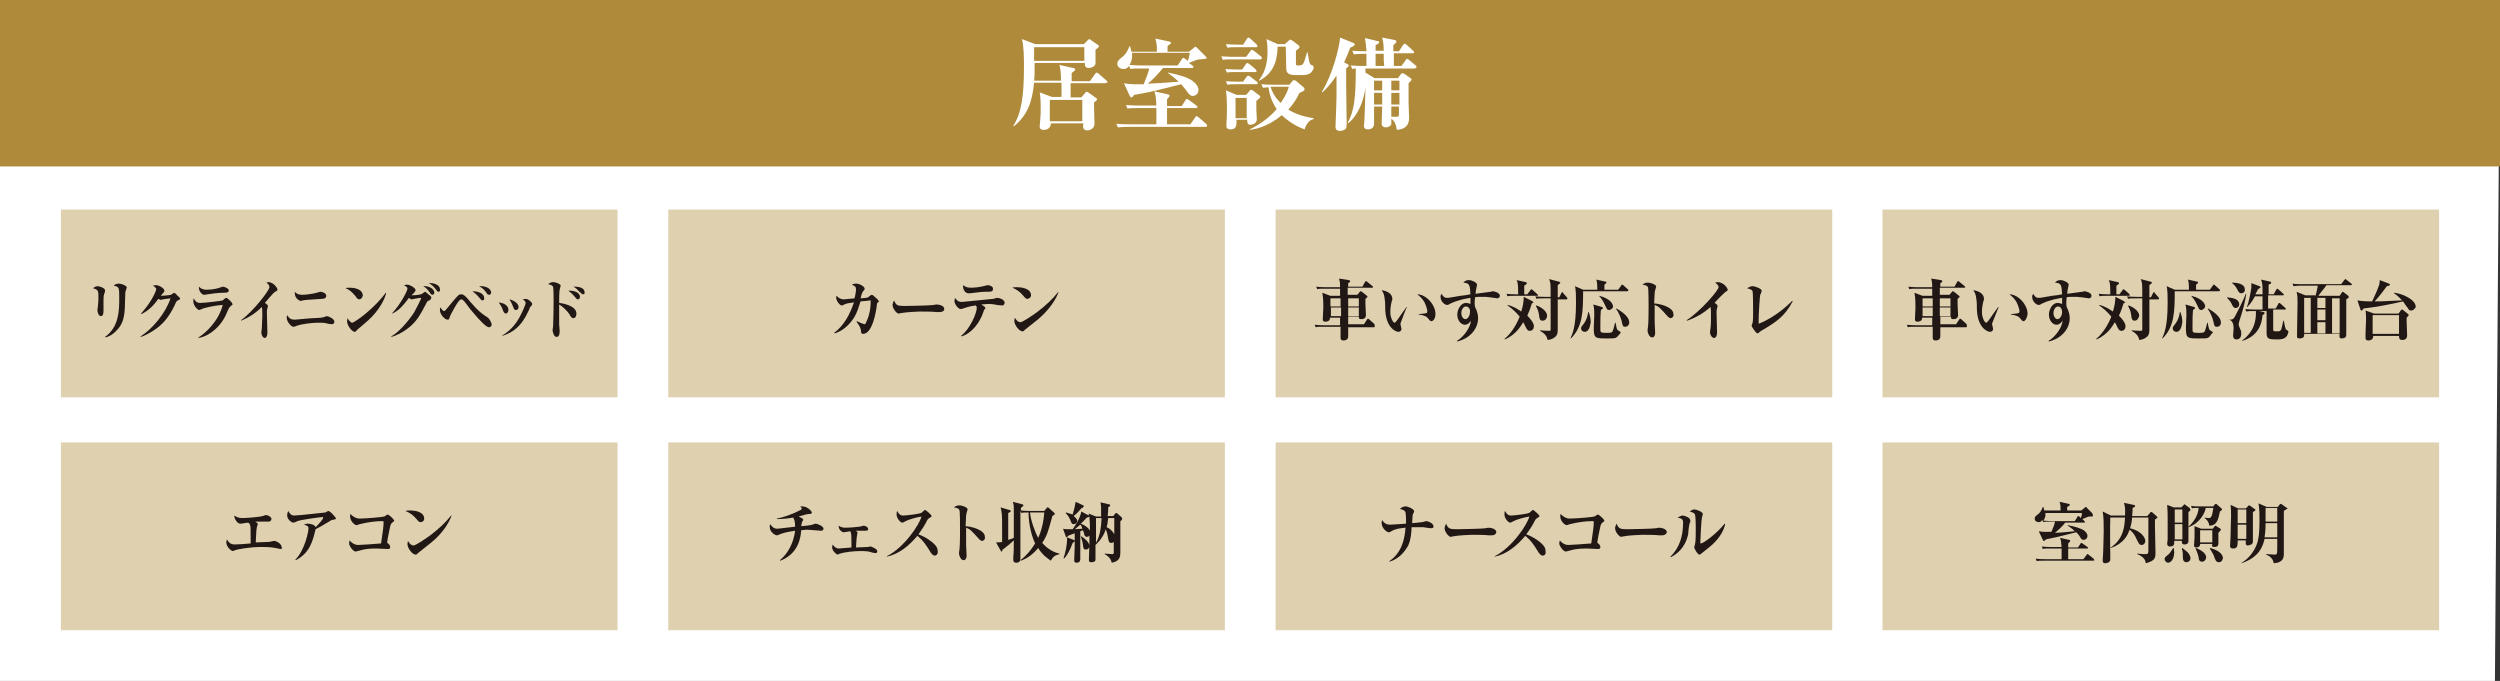
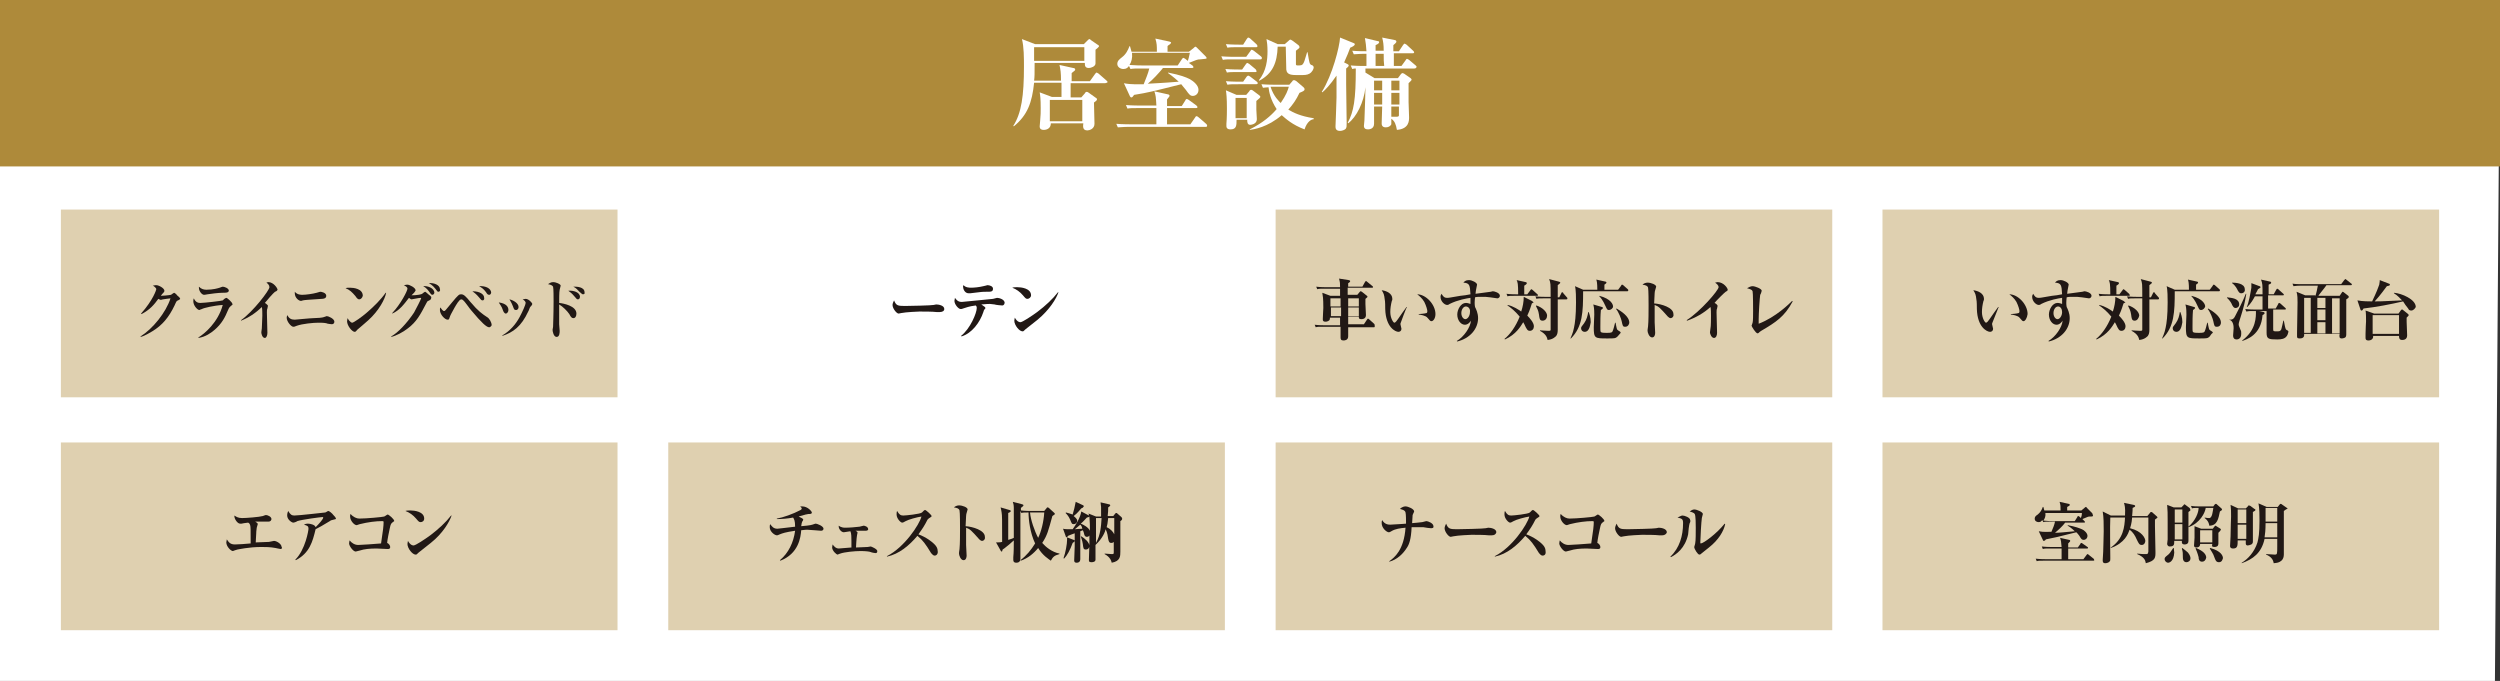
<svg xmlns="http://www.w3.org/2000/svg" version="1.1" id="レイヤー_1" x="0px" y="0px" viewBox="0 0 492.7 134.2" style="enable-background:new 0 0 492.7 134.2;" xml:space="preserve">
  <rect x="0" y="0" width="492.7" height="134.2" fill="#333333" stroke="none" />
  <style type="text/css">
	.st0{fill:#FFFFFF;}
	.st1{fill:#AE8A3A;}
	.st2{fill:#DFD0B0;}
	.st3{fill:#211815;}
</style>
  <g>
    <polygon class="st0" points="491.7,134.2 0,134.2 0,0 492.7,0  " />
    <rect class="st1" width="492.7" height="32.8" />
    <g>
      <path class="st0" d="M217.7,16.4H211c0,0.4,0,2.4,0,2.8h2.1l0.7-0.8c0.1-0.2,0.2-0.3,0.4-0.3c0.1,0,0.3,0.1,0.4,0.2l1.4,1    c0.1,0,0.2,0.2,0.2,0.3c0,0.1-0.1,0.2-0.2,0.3c-0.2,0.2-0.3,0.2-0.4,0.3c0,0.7,0.1,4.1,0.1,4.2c0,1-1,1.3-1.4,1.3    c-0.9,0-0.9-0.7-0.8-1.4h-6.4c0,1-0.8,1.3-1.4,1.3c-0.4,0-0.8-0.1-0.8-0.7c0-0.2,0.1-1,0.1-1.2c0.1-0.9,0.1-1.7,0.1-2.4    c0-1.9-0.1-2.5-0.2-3.1l2.4,0.9h1.9c0-0.4,0-2.4,0-2.8h-5.4c-0.4,3.9-1.3,6.4-4,8.6l-0.1-0.1c1.6-2.5,2.1-5.9,2.1-11.7    c0-1.6,0-3.9-0.4-5.4l2.6,1h9.6l0.7-0.7c0.2-0.2,0.3-0.3,0.4-0.3c0.1,0,0.2,0.1,0.3,0.2l1.3,0.9c0.1,0,0.3,0.2,0.3,0.3    c0,0.1-0.4,0.5-0.7,0.7c0,0.4,0,2.3,0,2.7c0,0.6-0.9,0.9-1.3,0.9c-0.8,0-0.8-0.5-0.8-1h-9.9c0,2.3,0,2.7-0.1,3.5h5.3    c0-1.6-0.1-2.2-0.3-3.1l2.7,0.6c0.2,0,0.4,0.1,0.4,0.3c0,0.2-0.1,0.2-0.7,0.7V16h3.6l1-1.4c0.1-0.1,0.2-0.3,0.3-0.3    s0.2,0.1,0.4,0.2l1.6,1.4c0.1,0.1,0.2,0.2,0.2,0.3C218,16.4,217.8,16.4,217.7,16.4z M213.6,9.3h-9.8c0,0.4,0,2.2,0,2.7h9.9V9.3z     M213.3,19.7h-6.4v4.2h6.4V19.7z" />
      <path class="st0" d="M237.6,25h-15.1c-1.2,0-1.7,0.1-2.2,0.1l-0.3-0.7c1.2,0.1,2.6,0.1,2.8,0.1h5.1c0-0.5,0-1.9,0-3.2h-3.5    c-1.2,0-1.7,0-2.2,0.1l-0.3-0.7c1.2,0.1,2.6,0.1,2.8,0.1h3.2c-0.1-1.7-0.1-1.9-0.4-2.8l2.7,0.6c0.1,0,0.3,0.1,0.3,0.3    c0,0.1-0.2,0.3-0.5,0.7v1.3h2.9l0.7-1.1c0-0.1,0.2-0.3,0.3-0.3c0.1,0,0.2,0.1,0.4,0.2l1.5,1.1c0.1,0.1,0.2,0.2,0.2,0.3    c0,0.2-0.2,0.2-0.3,0.2H230v3.2h4.6l0.9-1.3c0.1-0.2,0.2-0.3,0.3-0.3c0.2,0,0.2,0.1,0.4,0.2l1.5,1.3c0.1,0.1,0.2,0.2,0.2,0.3    C237.9,25,237.8,25,237.6,25z M236.5,11.7c-0.5,0-0.7,0.1-2.2,0.7l0.7,0.5c0.1,0.1,0.2,0.2,0.2,0.3c0,0.2-0.1,0.2-0.3,0.2h-5.7    c-0.8,1-2.1,2.4-3,3.1c1.4-0.1,2.5-0.1,6.1-0.4c-0.2-0.2-1.1-1-2.1-1.7l0-0.1c2.5,0.5,3.5,0.9,4.3,1.3c0.7,0.4,1.7,1.2,1.7,2.1    c0,0.8-0.6,1.2-1.1,1.2c-0.5,0-0.7-0.2-1.4-1.2c-0.4-0.5-0.6-0.7-0.9-1.1c-6,1.5-6.3,1.6-9.3,2.1c0,0-0.2,0.3-0.3,0.4    c-0.1,0.1-0.2,0.1-0.2,0.1c-0.2,0-0.2-0.1-0.3-0.2l-1.2-2.6c1.4,0.3,3.3,0.2,3.9,0.2c0.4-1,0.9-2.2,1.1-3.1h-1.5    c-1.2,0-1.7,0-2.2,0.1l-0.3-0.6c-0.2,0.3-0.5,0.6-1.1,0.6c-0.6,0-1.2-0.4-1.2-1c0-0.6,0.4-0.9,0.9-1.3c0.8-0.6,1.2-1.4,1.5-2.2    h0.1c0.1,0.4,0.2,0.7,0.3,1.1h5c0-1.2,0-1.6-0.3-2.6l2.8,0.6c0.2,0.1,0.3,0.1,0.3,0.2c0,0.1-0.1,0.2-0.2,0.3    c-0.1,0.1-0.5,0.3-0.5,0.4c0,0.2,0,0.3,0,1.1h4.2l0.9-0.7c0.1-0.1,0.3-0.3,0.4-0.3c0.1,0,0.2,0.1,0.4,0.3l1.6,1.6    c0.1,0.1,0.2,0.2,0.2,0.4C237.7,11.6,237.5,11.6,236.5,11.7z M223.1,10.5c0.1,0.9-0.1,1.7-0.5,2.3c1.2,0.1,2.3,0.1,2.7,0.1h6.8    l0.8-1.2c0.1-0.1,0.2-0.3,0.3-0.3s0.2,0.1,0.4,0.2l0.5,0.4c0.1-0.3,0.3-1,0.4-1.6H223.1z" />
      <path class="st0" d="M248.4,11.7h-5.2c-1.2,0-1.7,0-2.2,0.1l-0.3-0.7c1.2,0.1,2.6,0.1,2.8,0.1h2.1l0.8-1.1    c0.1-0.2,0.2-0.3,0.3-0.3s0.2,0.1,0.4,0.2l1.4,1.1c0.1,0.1,0.2,0.2,0.2,0.3C248.7,11.7,248.5,11.7,248.4,11.7z M247.6,19.9v1.7    c0,0.5,0.1,1.4,0.1,1.9c0,1-1.2,1.1-1.3,1.1c-0.6,0-0.6-0.6-0.6-1h-2.1c0,1.1,0,1.9-1.2,1.9c-0.6,0-0.8-0.3-0.8-0.6    c0-0.1,0-0.4,0-0.5c0.1-1.1,0.1-2.7,0.1-3c0-2.1-0.1-3-0.2-3.6l2.1,0.9h1.9l0.6-0.7c0.1-0.2,0.2-0.3,0.4-0.3    c0.1,0,0.3,0.1,0.4,0.2l1.2,0.9c0.1,0.1,0.2,0.2,0.2,0.3C248.3,19.3,248.2,19.4,247.6,19.9z M247.4,14.2h-3.4    c-1.2,0-1.7,0-2.2,0.1l-0.3-0.7c1.2,0.1,2.6,0.1,2.8,0.1h0.5l0.7-1c0.1-0.1,0.2-0.3,0.3-0.3c0.1,0,0.2,0.1,0.4,0.2l1.2,1    c0.1,0.1,0.2,0.2,0.2,0.3C247.7,14.2,247.6,14.2,247.4,14.2z M247.6,9.3h-3.5c-1.2,0-1.7,0-2.2,0.1l-0.3-0.7    c1.2,0.1,2.6,0.1,2.8,0.1h0.6l0.7-1.1c0.1-0.1,0.2-0.3,0.3-0.3c0.1,0,0.3,0.1,0.4,0.2l1.2,1.1c0.1,0.1,0.2,0.2,0.2,0.3    C247.9,9.2,247.7,9.3,247.6,9.3z M247.5,16.6h-3.4c-1.2,0-1.7,0-2.2,0.1l-0.3-0.7c1.2,0.1,2.6,0.1,2.9,0.1h0.5l0.7-1    c0.1-0.1,0.2-0.2,0.3-0.2c0.1,0,0.2,0.1,0.4,0.2l1.3,1c0.1,0.1,0.2,0.2,0.2,0.3C247.8,16.6,247.6,16.6,247.5,16.6z M245.7,19.3    h-2.2v4h2.2V19.3z M257.1,25.5c-2.4-0.9-3.7-2.1-4.5-2.8c-2.8,2.4-5.5,2.8-6.3,2.9l0-0.1c2.6-1.3,4.2-2.7,5.3-4    c-1.2-1.8-1.5-3.4-1.6-4.3c-0.5,0-0.8,0.1-1.1,0.1l-0.3-0.7c1.2,0.1,2.6,0.1,2.8,0.1h2.7l0.6-0.7c0.1-0.2,0.2-0.2,0.4-0.2    c0.1,0,0.2,0.1,0.4,0.2l1.4,1.2c0.1,0.1,0.2,0.2,0.2,0.4c0,0.3-0.3,0.4-1,0.7c-0.6,1.3-1.3,2.3-2.2,3.3c1,0.6,2.4,1.3,5,1.7v0.2    C258.5,23.5,257.6,23.9,257.1,25.5z M258.1,14.5c-0.5,0.3-1,0.3-2.1,0.3c-1.4,0-2.4,0-2.5-1.1c0-0.4-0.1-3.8-0.1-4.4V9.2h-1.6    c-0.1,3.2-1,5.3-3.6,6.7l-0.1-0.1c1.5-1.8,1.7-4.1,1.7-5.7c0-1.1-0.1-1.9-0.2-2.4l2.2,1h1.4L254,8c0.1-0.1,0.2-0.2,0.3-0.2    c0.1,0,0.2,0.1,0.4,0.2l1.2,0.9c0.1,0.1,0.2,0.2,0.2,0.4c0,0.2-0.1,0.2-0.7,0.7c0,0.5,0,2.5,0,2.6c0,0.2,0,0.3,0.4,0.3    c0.7,0,0.8-0.1,0.9-0.2c0.3-0.3,0.4-0.7,0.9-2.4h0.1c0.1,0.5,0.3,2.1,0.5,2.3c0,0.1,0.4,0.3,0.5,0.3c0.1,0.1,0.2,0.2,0.2,0.4    C258.9,13.6,258.6,14.2,258.1,14.5z M250.4,17.1c0.6,1.9,1.7,2.9,2,3.2c1.1-1.6,1.4-2.5,1.6-3.2H250.4z" />
      <path class="st0" d="M266.1,9.4c-0.3,0.8-0.6,1.6-1.2,2.9l0.6,0.3c0.1,0.1,0.3,0.1,0.3,0.3c0,0.1,0,0.2-0.5,0.6c0,1.2,0,1.9,0,3.1    c0,2.1,0.1,5.6,0.1,7.7c0,0.6,0,0.8-0.2,1.1c-0.2,0.2-0.7,0.4-1.1,0.4c-0.9,0-0.9-0.6-0.9-0.9c0-0.2,0.2-4.8,0.2-5.7    c0-0.7,0-3.6,0-4.3c-1.3,1.9-2.3,2.9-2.8,3.3l-0.1-0.1c2.1-3.3,3.5-8.9,3.6-10.7l2.7,1.1c0.1,0,0.2,0.1,0.2,0.3    C266.9,9,266.6,9.2,266.1,9.4z M278.7,13.5h-9.6v0.8l1.8,1.1h4.6l0.6-0.8c0.1-0.1,0.2-0.2,0.3-0.2c0.1,0,0.2,0.1,0.3,0.1l1.3,0.9    c0.1,0.1,0.2,0.2,0.2,0.3c0,0.1-0.1,0.2-0.6,0.7c0,1.2,0,2.1,0,3.7c0,0.5,0.1,2.6,0.1,3c0,0.7,0,2.3-2.4,2.5    c-0.2-1.1-0.4-1.7-1.1-2.2c0,0.9,0,1,0,1.1c-0.2,0.4-0.6,0.6-1.1,0.6c-0.8,0-0.8-0.6-0.8-0.8c0-0.5,0.1-2.9,0.1-3.3h-1.6    c0,0.5,0,3,0,3.4c0,1.1-1.1,1.1-1.2,1.1c-0.5,0-0.8-0.2-0.8-0.7c0-0.1,0.1-1,0.1-1.1c0.1-2.3,0.2-5.9,0.2-6.5    c-0.3,3-1.8,5.9-3.4,7.1l-0.1-0.1c1.2-2.2,1.6-4.5,1.6-10.7c-0.2,0-0.4,0-0.7,0.1l-0.3-0.7c1.1,0.1,2.3,0.1,3.1,0.1    c0-0.3,0-2.3,0-2.4h-0.3c-1.2,0-1.7,0.1-2.2,0.1l-0.3-0.7c1.1,0.1,2.4,0.1,2.8,0.1c-0.1-1.3-0.1-1.4-0.3-2.6l2.5,0.6    c0.2,0,0.3,0.1,0.3,0.2c0,0.1,0,0.3-0.7,0.6c0,0.1,0,0.9,0,1.1h1.6c0-1.2-0.1-1.8-0.3-2.6l2.5,0.5c0.1,0,0.3,0.1,0.3,0.3    c0,0.1,0,0.2-0.6,0.7v1.2h1.1l0.8-1.2c0.1-0.1,0.2-0.3,0.3-0.3c0.1,0,0.2,0.1,0.4,0.2l1.3,1.2c0.1,0.1,0.2,0.2,0.2,0.3    c0,0.2-0.2,0.2-0.3,0.2h-3.7V13h1.5l0.8-1.1c0.1-0.2,0.2-0.3,0.3-0.3c0.1,0,0.2,0.1,0.4,0.2l1.3,1.1c0.1,0.1,0.2,0.2,0.2,0.3    C279,13.5,278.9,13.5,278.7,13.5z M270.8,15.9v1.9h1.6c0-0.3,0-1.6,0-1.9H270.8z M270.8,18.3v2.3h1.6c0-0.4,0-1.5,0-2.3H270.8z     M272.7,10.6h-1.6V13h1.7C272.7,12.1,272.7,11.9,272.7,10.6z M275.8,15.9h-1.6v1.9h1.6V15.9z M275.8,18.3h-1.6c0,0.8,0,1.6,0,2.3    h1.6V18.3z M274.2,21c0,0.8,0,1.8,0,2c0.6,0,1,0,1.1,0c0.3,0,0.4-0.1,0.4-0.3c0-0.1,0-1.6,0-1.7H274.2z" />
    </g>
    <rect x="12" y="41.3" class="st2" width="109.7" height="37" />
    <g>
-       <path class="st3" d="M20.6,57.7c-0.1,0.3-0.2,0.6-0.2,1.4c0,0.3,0,1.8,0,2.1c0,0.3,0,1.1-0.5,1.1c-0.4,0-0.7-0.6-0.7-1.2    c0-0.1,0.1-0.7,0.1-0.8c0-0.3,0.1-0.8,0.1-1.5c0-1.5,0-1.7-1.1-2c0.2-0.1,0.5-0.4,0.9-0.4c0.5,0,1.5,0.4,1.5,0.8    C20.7,57.5,20.7,57.6,20.6,57.7z M24.7,57.6c0,0.2-0.1,2.6-0.1,3.1c-0.1,2.2-0.6,3.4-1.6,4.4c-0.6,0.7-1.4,1.2-2.2,1.4l-0.1-0.1    c2.8-2,2.8-5.3,2.8-7.7c0-2,0-2.2-1.1-2.4c0.2-0.2,0.5-0.4,1-0.4c0.6,0,1.6,0.4,1.6,0.8C24.9,56.9,24.7,57.5,24.7,57.6z" />
      <path class="st3" d="M35.1,59.2c-0.3,0.1-0.3,0.1-0.7,1c-1.1,2.3-2.4,3.9-4.4,5.1c-0.4,0.2-1.4,0.9-2.3,1.1l0-0.1    c2.4-1.5,5-4.7,5.9-7.5c-0.3,0-1.4,0.2-1.5,0.2c0,0-0.4,0.1-0.4,0.1c-0.1,0-0.3-0.1-0.5-0.2c-0.8,1.1-1.6,2.1-3.3,3l-0.1-0.1    c2.4-2.7,3-4.7,3-4.8c0-0.3-0.6-0.7-0.7-0.7c0.4-0.1,0.6-0.1,0.7-0.1c0.5,0,1.6,0.6,1.6,1.1c0,0.1,0,0.2-0.3,0.5    c-0.1,0.1-0.2,0.2-0.4,0.5c0.2,0,1.6-0.1,2-0.2c0.1-0.1,0.6-0.4,0.6-0.4c0.1,0,0.5,0.3,0.6,0.5c0.6,0.5,0.6,0.6,0.6,0.7    C35.5,59,35.4,59,35.1,59.2z" />
      <path class="st3" d="M45.5,60.3c-0.2,0.2-0.3,0.2-0.6,0.9c-0.5,1.2-1.1,2.5-2.6,3.8c-0.7,0.6-1.8,1.4-3.2,1.6l0-0.1    c1.2-0.7,3.9-3,4.8-6.4c-1.7,0.1-3.8,0.6-4.1,0.8c-0.1,0-0.5,0.2-0.5,0.2c-0.4,0-1.2-0.9-1.2-1.7c0-0.2,0-0.4,0.1-0.6    c0.4,0.9,1,0.9,1.3,0.9c0.8,0,4.2-0.4,4.4-0.5c0.1-0.1,0.4-0.4,0.5-0.4c0,0,0.1-0.1,0.2-0.1c0.2,0,1.2,0.9,1.2,1.2    C45.9,60,45.8,60.1,45.5,60.3z M43.8,57.7c-0.7,0-2.3,0.2-2.9,0.3c-0.5,0.1-0.6,0.1-0.7,0.1c-0.4,0-1-0.7-1-1.4c0-0.1,0-0.1,0-0.2    c0.5,0.5,1,0.6,1.5,0.6c1.3,0,2.3-0.3,2.6-0.4c0.3-0.1,0.5-0.2,0.6-0.2c0.3,0,1.2,0.3,1.2,0.8C45,57.7,44.6,57.7,43.8,57.7z" />
      <path class="st3" d="M54.2,57.5c-0.3,0.2-1.7,1.8-2,2.2c0.2,0.1,0.3,0.2,0.5,0.4c0.1,0.1,0.1,0.1,0.1,0.2c0,0-0.1,0.4-0.1,0.5    c-0.1,0.2-0.1,0.5-0.1,0.8c0,1.1,0.1,2.9,0.1,4c0,0.5-0.2,1-0.5,1c-0.5,0-0.7-0.8-0.7-1.1c0-0.1,0.1-0.7,0.1-0.8    c0-0.3,0.1-2,0.1-2.5c0-0.4,0-1.4-0.1-1.7c-1.2,1.2-2.6,2.1-4.1,2.7l0-0.1c2.4-1.7,5.6-5.9,5.6-6.5c0-0.4-0.3-0.7-0.6-0.9    c0.1,0,0.2-0.1,0.4-0.1c1,0,1.8,1.2,1.8,1.5C54.6,57.3,54.5,57.4,54.2,57.5z" />
      <path class="st3" d="M65.4,63.9c-0.1,0-1-0.1-1.1-0.2c-0.5-0.1-1.1-0.1-1.6-0.1c-0.9,0-3.1,0.2-4.2,0.6c-0.5,0.2-0.5,0.2-0.7,0.2    c-0.4,0-1.3-1-1.3-1.8c0-0.2,0.1-0.4,0.1-0.5c0.4,0.7,0.8,0.9,1.5,0.9c0.2,0,3.1-0.3,3.7-0.3c0.7,0,1.8-0.1,2-0.2    c0.1,0,0.5-0.2,0.6-0.2c0.3,0,1.5,0.5,1.5,1.1C65.9,63.7,65.7,63.9,65.4,63.9z M63.4,58.9c-2.9,0.2-3.2,0.2-3.7,0.3    c-0.3,0.1-0.3,0.1-0.4,0.1c-0.4,0-1.2-0.6-1.2-1.5c0-0.1,0-0.2,0-0.3c0.5,0.6,1.2,0.6,1.5,0.6c0.7,0,2.1-0.2,2.8-0.4    c0.1,0,0.6-0.2,0.7-0.2c0.3,0,1.2,0.2,1.2,0.8C64.3,58.8,63.8,58.9,63.4,58.9z" />
      <path class="st3" d="M70.8,59c-0.2,0-0.4-0.1-0.8-0.7c-0.6-0.7-1.1-1.2-1.9-1.5c0.2-0.1,0.5-0.1,0.9-0.1c0.7,0,2.5,0.2,2.5,1.6    C71.4,58.7,71.1,59,70.8,59z M72.6,63.1c-0.3,0.3-2.1,1.8-2.2,1.9c-0.3,0.4-0.4,0.4-0.5,0.4c-0.5,0-1.5-1.2-1.5-2.1    c0-0.2,0.1-0.5,0.1-0.6c0.5,0.9,0.9,0.9,0.9,0.9c0.3,0,2-1.2,2.9-2c1.4-1.2,2.8-2.6,3.7-3.9l0.1,0C75.9,58.9,74.7,61.2,72.6,63.1z    " />
      <path class="st3" d="M84.4,59.3c-0.2,0.1-0.2,0.1-0.4,0.5c-1.2,2.3-1.9,3.6-3.6,4.9c-1,0.8-2.4,1.5-3.3,1.7l0-0.1    c1.3-0.7,3.1-2.6,4.5-4.7c0.4-0.7,1.4-2.7,1.4-2.8c0-0.1-0.1-0.1-0.1-0.1c-0.3,0-1.7,0.3-1.8,0.3c-0.1,0-0.4-0.2-0.5-0.3    c-1,1.3-1.9,2.5-3.3,3.1l0-0.1c1.7-1.8,3-4.4,3-4.8c0-0.3-0.2-0.4-0.7-0.7c0.4-0.1,0.7-0.1,0.7-0.1c0.4,0,1.6,0.6,1.6,1.1    c0,0.1,0,0.1-0.3,0.5c-0.1,0.1-0.3,0.3-0.5,0.5c1.2,0,2-0.2,2.1-0.3c0.1-0.1,0.5-0.4,0.6-0.4c0.1,0,0.8,0.7,1,0.8    c0.2,0.2,0.2,0.2,0.2,0.4C84.9,59.1,84.8,59.1,84.4,59.3z M85.2,58.1c-0.2,0-0.3-0.2-0.4-0.3c-0.4-0.6-0.8-1.1-1.4-1.4    c0.9-0.1,2.2,0.4,2.2,1.3C85.6,57.9,85.4,58.1,85.2,58.1z M86.4,57.5c-0.2,0-0.2-0.1-0.6-0.6c-0.1-0.1-0.5-0.7-1.3-1.1    c1.1-0.1,2.2,0.4,2.2,1.2C86.8,57.2,86.7,57.5,86.4,57.5z" />
      <path class="st3" d="M96.4,64.5c-0.5,0-1.5-0.9-3.5-3.3c-0.3-0.3-1.3-1.8-1.6-2c-0.2-0.2-0.3-0.2-0.4-0.2c-0.4,0-1,1.1-1.3,1.6    c-0.7,1.3-0.8,1.4-1,2c-0.1,0.3-0.1,0.4-0.4,0.4c-0.5,0-1.5-1-1.5-1.9c0-0.2,0-0.4,0.1-0.5c0.4,0.6,0.6,0.7,0.7,0.7    c0.2,0,0.2,0,1.5-1.6c1.4-1.7,1.5-1.7,1.9-1.7c0.5,0,0.9,0.4,1.8,1.5c1.6,1.9,2.4,2.4,3.3,3c0.4,0.2,0.9,1,0.9,1.6    C96.9,64.1,96.7,64.5,96.4,64.5z M95.1,59.2c-0.2,0-0.3-0.1-0.7-0.6c-0.5-0.6-1-1-1.3-1.2c1.6,0,2.3,0.7,2.3,1.2    C95.5,58.9,95.4,59.2,95.1,59.2z M96.4,58.1c-0.2,0-0.4-0.1-0.6-0.5c-0.5-0.7-1-1-1.4-1.2c1.4-0.1,2.4,0.5,2.4,1.3    C96.7,58,96.6,58.1,96.4,58.1z" />
      <path class="st3" d="M99.7,61.8c-0.3,0-0.5-0.4-0.6-0.7c-0.2-0.7-0.6-1.1-0.8-1.5c1.5,0.2,1.9,0.9,1.9,1.5    C100.2,61.5,99.9,61.8,99.7,61.8z M104.5,60.5c-0.1,0.1-0.3,0.8-0.4,0.9c-1.4,3-3,4.1-5.1,4.8l0-0.1c1.4-0.8,2.6-2.1,3.4-3.6    c0.6-1.1,1.2-2.5,1.2-2.8c0-0.2-0.2-0.5-0.6-0.7c0.2,0,0.4-0.1,0.6-0.1c0.6,0,1.3,0.8,1.3,1C104.9,60.1,104.6,60.4,104.5,60.5z     M101.7,61.1c-0.4,0-0.4-0.2-0.6-0.7c-0.3-0.8-0.6-1.2-0.7-1.4c0.6,0.1,1.8,0.7,1.8,1.5C102.2,60.7,102.1,61.1,101.7,61.1z" />
      <path class="st3" d="M113,62.7c-0.3,0-0.5-0.2-0.8-0.8c-0.4-0.6-1.3-1.5-2-1.9c0,0.2,0,2.7,0,3.9c0.1,1.1,0.1,1.1,0.1,1.3    c0,0.3,0,1.2-0.6,1.2c-0.6,0-0.8-1.1-0.8-1.4c0-0.1,0.1-0.5,0.1-0.6c0-0.4,0.1-2.3,0.1-5c0-0.6,0-2.6-0.1-2.9    c-0.1-0.2-0.4-0.4-1-0.5c0.2-0.1,0.5-0.4,1-0.4c0.6,0,1.5,0.4,1.5,0.7c0,0.1-0.2,0.7-0.2,0.8c-0.1,0.4-0.1,2-0.1,2.6    c0.9,0.1,3.4,0.6,3.4,2.1C113.6,62.3,113.4,62.7,113,62.7z M113.9,59c-0.2,0-0.3-0.1-0.7-0.6c-0.5-0.6-0.8-0.8-1.2-1.1    c1-0.1,2.3,0.3,2.3,1.2C114.3,58.9,114,59,113.9,59z M114.9,58c-0.2,0-0.2-0.1-0.7-0.5c-0.4-0.4-0.6-0.7-1.2-1c0.2,0,0.2,0,0.4,0    c0.1,0,1.8,0,1.8,1.1C115.3,57.9,115.1,58,114.9,58z" />
    </g>
    <rect x="251.4" y="41.3" class="st2" width="109.7" height="37" />
    <g>
      <path class="st3" d="M270.8,64.5h-5.1c0,0.2,0,1.7,0,1.8c0,0.8-0.8,0.8-0.9,0.8c-0.5,0-0.6-0.2-0.6-0.6c0-0.5,0-1.5,0-2.1h-3.5    c-0.8,0-1.1,0-1.4,0.1l-0.2-0.5c0.8,0.1,1.7,0.1,1.8,0.1h3.2l0-1.5h-2c0,0.3,0,0.3-0.1,0.5c-0.3,0.3-0.7,0.3-0.8,0.3    c-0.4,0-0.5-0.2-0.5-0.4c0-0.1,0-0.1,0-0.2c0-0.6,0.1-1.7,0.1-2.1c0-2.1-0.1-2.3-0.2-3l1.6,0.6h1.9l0-1.4h-3.1    c-0.8,0-1.1,0-1.4,0.1l-0.2-0.5c0.8,0.1,1.7,0.1,1.8,0.1h2.9c0-0.8,0-0.9-0.2-1.7l1.9,0.3c0.1,0,0.3,0.1,0.3,0.2    c0,0.1-0.1,0.2-0.1,0.2c-0.2,0.1-0.2,0.2-0.3,0.2v0.7h2.8l0.5-0.9c0,0,0.1-0.2,0.2-0.2c0.1,0,0.1,0,0.2,0.1l1.1,0.9    c0.1,0.1,0.1,0.1,0.1,0.2c0,0.1-0.1,0.1-0.2,0.1h-4.8v1.4h1.9l0.5-0.6c0.1-0.1,0.1-0.1,0.2-0.1c0.1,0,0.1,0.1,0.2,0.1l1,0.8    c0.1,0.1,0.1,0.1,0.1,0.2s-0.1,0.1-0.4,0.4c0,0.3,0,0.5,0,1c0,0.3,0.1,2.2,0.1,2.2c0,0.7-0.6,0.8-0.9,0.8c-0.5,0-0.5-0.2-0.5-0.5    h-2.1l0,1.5h3.1l0.6-0.9c0.1-0.1,0.1-0.2,0.2-0.2c0.1,0,0.2,0.1,0.2,0.1l1,0.9c0.1,0.1,0.1,0.1,0.1,0.2    C271,64.4,270.9,64.5,270.8,64.5z M264.2,58.8h-2v1.6h2L264.2,58.8z M262.3,60.6v1.7h2l0-1.7H262.3z M267.8,58.8h-2.1v1.6h2.1    V58.8z M267.8,60.6h-2.1l0,1.7h2.1V60.6z" />
      <path class="st3" d="M276.1,63.5c-0.1,0.2-0.1,0.3-0.1,0.4c0,0.1,0.2,0.8,0.2,0.9c0,0.4-0.3,0.6-0.6,0.6c-0.6,0-2.5-0.9-2.6-4.5    c0-0.3,0-1.6-0.1-1.9c-0.1-0.9-0.2-1.2-0.6-1.8c0.9,0.1,2.1,0.6,2.1,1.7c0,0.1,0,0.3-0.1,0.4c-0.2,0.8-0.3,1.5-0.3,2.2    c0,1.2,0.6,2.1,0.8,2.1c0.2,0,0.5-0.4,0.7-0.7c0.4-0.6,1.4-2,1.7-2.4l0.1,0C277.1,60.7,276.1,63.5,276.1,63.5z M282.1,63.3    c-0.2,0-0.3-0.1-0.8-0.7c-0.3-0.4-1.4-0.6-1.7-0.6v-0.1c0.1,0,1.3-0.1,1.5-0.2c0.1,0,0.2-0.1,0.2-0.4c0-0.2-0.2-1-0.6-1.8    c-0.4-0.7-1-1.2-1.4-1.5c1.7,0,3.6,2,3.6,3.9C282.9,62.7,282.5,63.3,282.1,63.3z" />
      <path class="st3" d="M295.1,58.8c-0.2,0-1.2-0.2-1.4-0.2c-0.6-0.1-1.1-0.1-1.7-0.1c-0.6,0-1,0-1.3,0.1c-0.1,0.9-0.1,1.4,0,1.9    c0.2,0.4,0.6,1.2,0.6,2.2c0,2.1-1.6,4-4.1,4.6l-0.1-0.1c1.4-0.8,2.7-2.7,2.8-4c-0.2,0.3-0.6,0.8-1.2,0.8c-0.8,0-1.5-0.9-1.5-2    c0-1,0.7-2.3,1.7-2.3c0.3,0,0.6,0.1,0.9,0.2c0-0.1,0-0.8,0-1.2c-0.7,0.1-2.5,0.4-4.1,1.2c-0.1,0.1-0.3,0.2-0.5,0.2    c-0.5,0-1.3-0.7-1.3-1.6c0-0.3,0.1-0.4,0.2-0.6c0.3,0.5,0.5,0.8,1.1,0.8c0.3,0,0.3,0,2.6-0.4c0.3,0,1.6-0.2,2-0.3    c-0.1-1.9-0.2-2.2-1.4-2.3c0.2-0.2,0.4-0.5,1.1-0.5c0.6,0,1.6,0.5,1.6,0.9c0,0.1-0.1,0.4-0.1,0.5c-0.1,0.5-0.2,1-0.2,1.3    c0.8-0.1,2.3-0.3,3-0.4c0.1,0,0.3-0.1,0.4-0.1c0.3,0,1.4,0.3,1.4,0.9C295.6,58.6,295.3,58.8,295.1,58.8z M288.9,60.4    c-0.5,0-0.9,0.6-0.9,1.3c0,0.7,0.4,1.2,0.8,1.2c0.4,0,0.9-0.6,0.9-1.4C289.8,60.9,289.4,60.4,288.9,60.4z" />
      <path class="st3" d="M301.9,59.8c-0.4,1.3-0.7,2-0.9,2.4c0.5,0.5,1.3,1.4,1.3,2.1c0,0.5-0.3,0.9-0.8,0.9s-0.6-0.4-0.8-0.7    c-0.2-0.5-0.3-0.6-0.5-1c-0.5,0.8-1.4,2.4-3.6,3.4l-0.1-0.1c1.1-0.9,2.2-2.4,3-4.4c-0.9-1.1-1.8-1.8-2.4-2.2l0-0.1    c1.1,0.2,2.3,1,2.7,1.3c0.3-0.9,0.5-1.9,0.5-2.9l1.6,0.8c0.1,0.1,0.2,0.1,0.2,0.2C302.4,59.6,302.2,59.6,301.9,59.8z M302.9,58.3    h-4.4c-0.8,0-1.1,0-1.4,0.1l-0.2-0.5c0.8,0.1,1.7,0.1,1.8,0.1h0.5c0-2.1-0.1-2.4-0.3-2.8l1.8,0.4c0.1,0,0.2,0.1,0.2,0.2    c0,0.1,0,0.2-0.5,0.5c0,0.8,0,0.9,0,1.7h0.6l0.6-0.8c0.1-0.1,0.1-0.2,0.2-0.2c0.1,0,0.1,0.1,0.2,0.1L303,58    c0.1,0.1,0.1,0.1,0.1,0.2C303.1,58.3,303,58.3,302.9,58.3z M308.7,59h-1.7c0,2,0,4,0,6c0,0.6-0.1,0.9-0.3,1.2    c-0.1,0.1-0.6,0.7-1.7,0.8c-0.1-0.4-0.2-1.1-1.5-1.8l0-0.1c0.3,0,1,0.1,1.7,0.1c0.2,0,0.4,0,0.4-0.2c0-0.1,0-2.9,0-3.2v-3h-1.4    c-0.8,0-1.1,0-1.4,0.1l-0.2-0.5c0.8,0.1,1.7,0.1,1.8,0.1h1.2c0-2.7,0-2.7-0.3-3.5l1.9,0.5c0.1,0,0.3,0.1,0.3,0.2    c0,0.1-0.1,0.2-0.5,0.5c0,0.4,0,2,0,2.4h0.3l0.4-0.8c0-0.1,0.1-0.2,0.2-0.2c0.1,0,0.2,0.1,0.2,0.2l0.7,0.8    c0.1,0.1,0.1,0.1,0.1,0.2C308.9,59,308.8,59,308.7,59z M304,63.2c-0.6,0-0.6-0.5-0.7-1.2c-0.1-0.8-0.4-1.3-0.6-1.7l0.1-0.1    c1.2,0.4,2.1,1.3,2.1,2C304.9,62.7,304.6,63.2,304,63.2z" />
      <path class="st3" d="M320.7,57.4H312c0,4.1-0.1,7-2.4,9.3l-0.1,0c0.1-0.3,0.5-1,0.7-2.1c0.2-0.9,0.4-2.4,0.4-5    c0-0.8,0-2.5-0.2-3.2l1.6,0.7h2.8c0-1.3-0.1-1.7-0.2-2l1.8,0.4c0.1,0,0.2,0.1,0.2,0.2c0,0.1-0.1,0.2-0.4,0.4c0,0.1,0,0.8,0,1h2.7    l0.6-0.8c0-0.1,0.1-0.2,0.2-0.2c0.1,0,0.2,0.1,0.2,0.1l0.9,0.8c0.1,0.1,0.1,0.1,0.1,0.2C320.9,57.4,320.8,57.4,320.7,57.4z     M312.3,65.4c-0.4,0-0.7-0.3-0.7-0.7c0-0.3,0.1-0.3,0.6-1c0.5-0.7,0.7-1.5,0.8-2.2l0.1,0c0.1,0.3,0.4,1,0.4,2    C313.4,63.9,313.3,65.4,312.3,65.4z M318.8,66.3c-0.4,0.4-0.6,0.4-2,0.4c-2.5,0-2.7,0-2.7-2.2c0-0.4,0.1-2.2,0.1-2.5    c0-1.3-0.1-1.6-0.2-2l1.7,0.5c0.1,0,0.2,0.1,0.2,0.2c0,0.1-0.2,0.3-0.4,0.4c-0.1,1.1-0.1,2.2-0.1,3.3c0,0.9,0,1,0.2,1.1    c0.2,0.1,0.8,0.1,1.1,0.1c0.9,0,1-0.1,1.1-0.3c0.2-0.4,0.4-1.3,0.5-1.7h0.1c0,0.2,0.2,0.9,0.2,1c0.1,0.4,0.1,0.4,0.6,0.7    c0.1,0.1,0.2,0.1,0.2,0.3C319.3,65.7,319,66.1,318.8,66.3z M317.1,61.1c-0.4,0-0.4-0.2-0.7-0.8c-0.1-0.2-0.5-1.2-1.2-1.9v-0.1    c2.3,0.6,2.7,1.7,2.7,2.1C317.9,60.8,317.4,61.1,317.1,61.1z M320.3,64.4c-0.5,0-0.5-0.2-0.7-1.1c-0.1-0.5-0.6-1.8-1.1-2.4    l0.1-0.1c0.8,0.5,2.5,1.5,2.5,2.8C321.1,63.8,320.9,64.4,320.3,64.4z" />
      <path class="st3" d="M329.2,62.7c-0.1,0-0.3-0.1-0.5-0.3c-1.6-1.8-1.8-2-2.6-2.3c0,0.4,0,1.9,0,3.4c0,0.3,0.1,1.8,0.1,2.1    s-0.1,0.9-0.6,0.9c-0.6,0-0.9-1-0.9-1.3c0-0.2,0-0.2,0.1-0.9c0.1-0.9,0.1-3.1,0.1-4.1c0-0.5,0-3.1-0.1-3.5    c-0.1-0.4-0.5-0.5-1.1-0.6c0.2-0.2,0.6-0.4,1-0.4c0.7,0,1.7,0.4,1.7,0.8c0,0.1-0.2,0.6-0.2,0.7c-0.1,0.3-0.1,0.4-0.2,2.6    c1.4,0.1,3.8,0.8,3.8,2.1C329.9,62.2,329.7,62.7,329.2,62.7z" />
      <path class="st3" d="M340.1,57.5c-0.3,0.2-1.9,1.8-2.2,2.2c0.2,0.1,0.4,0.2,0.5,0.4c0.1,0.1,0.1,0.1,0.1,0.2c0,0-0.1,0.4-0.1,0.5    c-0.1,0.2-0.1,0.5-0.1,0.8c0,1.1,0.1,2.9,0.1,4c0,0.5-0.2,1-0.6,1c-0.5,0-0.8-0.8-0.8-1.1c0-0.1,0.1-0.7,0.1-0.8    c0.1-0.3,0.1-2,0.1-2.5c0-0.4,0-1.4-0.1-1.7c-1.3,1.2-2.9,2.1-4.6,2.7l-0.1-0.1c2.7-1.7,6.3-5.9,6.3-6.5c0-0.4-0.4-0.7-0.7-0.9    c0.2,0,0.3-0.1,0.5-0.1c1.2,0,2,1.2,2,1.5C340.5,57.3,340.3,57.4,340.1,57.5z" />
      <path class="st3" d="M347.1,65.2c-0.3,0.2-0.3,0.2-0.5,0.4c-0.1,0.1-0.2,0.1-0.2,0.1c-0.4,0-1.2-1.4-1.2-1.5    c0-0.1,0.2-0.5,0.2-0.6c0.1-0.3,0.1-1.5,0.1-2.3c0-0.3,0-3.6-0.1-3.9c-0.1-0.3-0.4-0.4-1.1-0.6c0.4-0.2,0.7-0.4,1.1-0.4    c0.5,0,1.8,0.5,1.8,0.9c0,0.1-0.2,0.7-0.3,0.8c-0.1,0.6-0.3,3.7-0.3,4.8c0,0.4,0,0.6,0,0.9c3.4-1.3,6.1-4,6.6-4.5l0.1,0.1    C351.7,62.4,350,63.5,347.1,65.2z" />
    </g>
    <rect x="371" y="41.3" class="st2" width="109.7" height="37" />
    <g>
-       <path class="st3" d="M387.5,64.5h-5.1c0,0.2,0,1.7,0,1.8c0,0.8-0.8,0.8-0.9,0.8c-0.5,0-0.6-0.2-0.6-0.6c0-0.5,0-1.5,0-2.1h-3.5    c-0.8,0-1.1,0-1.4,0.1l-0.2-0.5c0.8,0.1,1.7,0.1,1.8,0.1h3.2l0-1.5h-2c0,0.3,0,0.3-0.1,0.5c-0.3,0.3-0.7,0.3-0.8,0.3    c-0.4,0-0.5-0.2-0.5-0.4c0-0.1,0-0.1,0-0.2c0-0.6,0.1-1.7,0.1-2.1c0-2.1-0.1-2.3-0.2-3l1.6,0.6h1.9l0-1.4h-3.1    c-0.8,0-1.1,0-1.4,0.1l-0.2-0.5c0.8,0.1,1.7,0.1,1.8,0.1h2.9c0-0.8,0-0.9-0.2-1.7l1.9,0.3c0.1,0,0.3,0.1,0.3,0.2    c0,0.1-0.1,0.2-0.1,0.2c-0.2,0.1-0.2,0.2-0.3,0.2v0.7h2.8l0.5-0.9c0,0,0.1-0.2,0.2-0.2c0.1,0,0.1,0,0.2,0.1l1.1,0.9    c0.1,0.1,0.1,0.1,0.1,0.2c0,0.1-0.1,0.1-0.2,0.1h-4.8v1.4h1.9l0.5-0.6c0.1-0.1,0.1-0.1,0.2-0.1c0.1,0,0.1,0.1,0.2,0.1l1,0.8    c0.1,0.1,0.1,0.1,0.1,0.2s-0.1,0.1-0.4,0.4c0,0.3,0,0.5,0,1c0,0.3,0.1,2.2,0.1,2.2c0,0.7-0.6,0.8-0.9,0.8c-0.5,0-0.5-0.2-0.5-0.5    h-2.1l0,1.5h3.1l0.6-0.9c0.1-0.1,0.1-0.2,0.2-0.2c0.1,0,0.2,0.1,0.2,0.1l1,0.9c0.1,0.1,0.1,0.1,0.1,0.2    C387.7,64.4,387.6,64.5,387.5,64.5z M380.9,58.8h-2v1.6h2L380.9,58.8z M378.9,60.6v1.7h2l0-1.7H378.9z M384.4,58.8h-2.1v1.6h2.1    V58.8z M384.4,60.6h-2.1l0,1.7h2.1V60.6z" />
      <path class="st3" d="M392.7,63.5c-0.1,0.2-0.1,0.3-0.1,0.4c0,0.1,0.2,0.8,0.2,0.9c0,0.4-0.3,0.6-0.6,0.6c-0.6,0-2.5-0.9-2.6-4.5    c0-0.3,0-1.6-0.1-1.9c-0.1-0.9-0.2-1.2-0.6-1.8c0.9,0.1,2.1,0.6,2.1,1.7c0,0.1,0,0.3-0.1,0.4c-0.2,0.8-0.3,1.5-0.3,2.2    c0,1.2,0.6,2.1,0.8,2.1c0.2,0,0.5-0.4,0.7-0.7c0.4-0.6,1.4-2,1.7-2.4l0.1,0C393.8,60.7,392.7,63.5,392.7,63.5z M398.8,63.3    c-0.2,0-0.3-0.1-0.8-0.7c-0.3-0.4-1.4-0.6-1.7-0.6v-0.1c0.1,0,1.3-0.1,1.5-0.2c0.1,0,0.2-0.1,0.2-0.4c0-0.2-0.2-1-0.6-1.8    c-0.4-0.7-1-1.2-1.4-1.5c1.7,0,3.6,2,3.6,3.9C399.5,62.7,399.1,63.3,398.8,63.3z" />
      <path class="st3" d="M411.7,58.8c-0.2,0-1.2-0.2-1.4-0.2c-0.6-0.1-1.1-0.1-1.7-0.1c-0.6,0-1,0-1.3,0.1c-0.1,0.9-0.1,1.4,0,1.9    c0.2,0.4,0.6,1.2,0.6,2.2c0,2.1-1.6,4-4.1,4.6l-0.1-0.1c1.4-0.8,2.7-2.7,2.8-4c-0.2,0.3-0.6,0.8-1.2,0.8c-0.8,0-1.5-0.9-1.5-2    c0-1,0.7-2.3,1.7-2.3c0.3,0,0.6,0.1,0.9,0.2c0-0.1,0-0.8,0-1.2c-0.7,0.1-2.5,0.4-4.1,1.2c-0.1,0.1-0.3,0.2-0.5,0.2    c-0.5,0-1.3-0.7-1.3-1.6c0-0.3,0.1-0.4,0.2-0.6c0.3,0.5,0.5,0.8,1.1,0.8c0.3,0,0.3,0,2.6-0.4c0.3,0,1.6-0.2,2-0.3    c-0.1-1.9-0.2-2.2-1.4-2.3c0.2-0.2,0.4-0.5,1.1-0.5c0.6,0,1.6,0.5,1.6,0.9c0,0.1-0.1,0.4-0.1,0.5c-0.1,0.5-0.2,1-0.2,1.3    c0.8-0.1,2.3-0.3,3-0.4c0.1,0,0.3-0.1,0.4-0.1c0.3,0,1.4,0.3,1.4,0.9C412.2,58.6,411.9,58.8,411.7,58.8z M405.6,60.4    c-0.5,0-0.9,0.6-0.9,1.3c0,0.7,0.4,1.2,0.8,1.2c0.4,0,0.9-0.6,0.9-1.4C406.4,60.9,406.1,60.4,405.6,60.4z" />
      <path class="st3" d="M418.5,59.8c-0.4,1.3-0.7,2-0.9,2.4c0.5,0.5,1.3,1.4,1.3,2.1c0,0.5-0.3,0.9-0.8,0.9s-0.6-0.4-0.8-0.7    c-0.2-0.5-0.3-0.6-0.5-1c-0.5,0.8-1.4,2.4-3.6,3.4l-0.1-0.1c1.1-0.9,2.2-2.4,3-4.4c-0.9-1.1-1.8-1.8-2.4-2.2l0-0.1    c1.1,0.2,2.3,1,2.7,1.3c0.3-0.9,0.5-1.9,0.5-2.9l1.6,0.8c0.1,0.1,0.2,0.1,0.2,0.2C419,59.6,418.9,59.6,418.5,59.8z M419.6,58.3    h-4.4c-0.8,0-1.1,0-1.4,0.1l-0.2-0.5c0.8,0.1,1.7,0.1,1.8,0.1h0.5c0-2.1-0.1-2.4-0.3-2.8l1.8,0.4c0.1,0,0.2,0.1,0.2,0.2    c0,0.1,0,0.2-0.5,0.5c0,0.8,0,0.9,0,1.7h0.6l0.6-0.8c0.1-0.1,0.1-0.2,0.2-0.2c0.1,0,0.1,0.1,0.2,0.1l0.9,0.8    c0.1,0.1,0.1,0.1,0.1,0.2C419.8,58.3,419.7,58.3,419.6,58.3z M425.3,59h-1.7c0,2,0,4,0,6c0,0.6-0.1,0.9-0.3,1.2    c-0.1,0.1-0.6,0.7-1.7,0.8c-0.1-0.4-0.2-1.1-1.5-1.8l0-0.1c0.3,0,1,0.1,1.7,0.1c0.2,0,0.4,0,0.4-0.2c0-0.1,0-2.9,0-3.2v-3h-1.4    c-0.8,0-1.1,0-1.4,0.1l-0.2-0.5c0.8,0.1,1.7,0.1,1.8,0.1h1.2c0-2.7,0-2.7-0.3-3.5l1.9,0.5c0.1,0,0.3,0.1,0.3,0.2    c0,0.1-0.1,0.2-0.5,0.5c0,0.4,0,2,0,2.4h0.3l0.4-0.8c0-0.1,0.1-0.2,0.2-0.2c0.1,0,0.2,0.1,0.2,0.2l0.7,0.8    c0.1,0.1,0.1,0.1,0.1,0.2C425.5,59,425.4,59,425.3,59z M420.7,63.2c-0.6,0-0.6-0.5-0.7-1.2c-0.1-0.8-0.4-1.3-0.6-1.7l0.1-0.1    c1.2,0.4,2.1,1.3,2.1,2C421.5,62.7,421.2,63.2,420.7,63.2z" />
      <path class="st3" d="M437.3,57.4h-8.7c0,4.1-0.1,7-2.4,9.3l-0.1,0c0.1-0.3,0.5-1,0.7-2.1c0.2-0.9,0.4-2.4,0.4-5    c0-0.8,0-2.5-0.2-3.2l1.6,0.7h2.8c0-1.3-0.1-1.7-0.2-2l1.8,0.4c0.1,0,0.2,0.1,0.2,0.2c0,0.1-0.1,0.2-0.4,0.4c0,0.1,0,0.8,0,1h2.7    l0.6-0.8c0-0.1,0.1-0.2,0.2-0.2c0.1,0,0.2,0.1,0.2,0.1l0.9,0.8c0.1,0.1,0.1,0.1,0.1,0.2C437.5,57.4,437.4,57.4,437.3,57.4z     M428.9,65.4c-0.4,0-0.7-0.3-0.7-0.7c0-0.3,0.1-0.3,0.6-1c0.5-0.7,0.7-1.5,0.8-2.2l0.1,0c0.1,0.3,0.4,1,0.4,2    C430,63.9,429.9,65.4,428.9,65.4z M435.5,66.3c-0.4,0.4-0.6,0.4-2,0.4c-2.5,0-2.7,0-2.7-2.2c0-0.4,0.1-2.2,0.1-2.5    c0-1.3-0.1-1.6-0.2-2l1.7,0.5c0.1,0,0.2,0.1,0.2,0.2c0,0.1-0.2,0.3-0.4,0.4c-0.1,1.1-0.1,2.2-0.1,3.3c0,0.9,0,1,0.2,1.1    c0.2,0.1,0.8,0.1,1.1,0.1c0.9,0,1-0.1,1.1-0.3c0.2-0.4,0.4-1.3,0.5-1.7h0.1c0,0.2,0.2,0.9,0.2,1c0.1,0.4,0.1,0.4,0.6,0.7    c0.1,0.1,0.2,0.1,0.2,0.3C435.9,65.7,435.6,66.1,435.5,66.3z M433.8,61.1c-0.4,0-0.4-0.2-0.7-0.8c-0.1-0.2-0.5-1.2-1.2-1.9v-0.1    c2.3,0.6,2.7,1.7,2.7,2.1C434.5,60.8,434.1,61.1,433.8,61.1z M436.9,64.4c-0.5,0-0.5-0.2-0.7-1.1c-0.1-0.5-0.6-1.8-1.1-2.4    l0.1-0.1c0.8,0.5,2.5,1.5,2.5,2.8C437.7,63.8,437.6,64.4,436.9,64.4z" />
      <path class="st3" d="M440.6,60.7c-0.4,0-0.5-0.3-0.7-0.6c0-0.1-0.4-0.9-1-1.4v-0.1c0.9,0.1,2.4,0.2,2.4,1.4    C441.3,60.5,440.9,60.7,440.6,60.7z M441.7,62.1c-0.3,1-0.5,1.5-0.5,1.8c0,0.2,0,0.3,0.4,1.2c0.1,0.1,0.1,0.4,0.1,0.7    c0,1-0.7,1.1-0.9,1.1c-0.4,0-0.7-0.2-0.7-0.8c0-0.2,0.1-1.2,0.1-1.4c0-0.3,0-1.5-0.9-1.7V63c0.1,0,0.1,0,0.2,0    c0.6,0,0.8-0.3,1-0.7c0.6-1.1,1.6-3.1,2.1-4.4h0.1C442.4,59.7,442.2,60.5,441.7,62.1z M441.7,57.8c-0.4,0-0.5-0.3-0.7-0.6    c-0.1-0.2-0.4-0.9-1.1-1.4l0-0.1c0.6,0,2.5,0.1,2.5,1.3C442.5,57.4,442.2,57.8,441.7,57.8z M450.7,66.2c-0.4,0.6-1.1,0.7-1.9,0.7    c-1.7,0-2.1-0.1-2.1-1.3c0-0.1,0-3.7,0-4.3h-1.5l0.9,0.2c0.1,0,0.2,0.1,0.2,0.2c0,0.1,0,0.2-0.4,0.4c-0.3,4-3.2,4.8-4,5.1l0-0.1    c2.8-2.1,2.7-4.7,2.7-5.8H444c-0.6,0-0.9,0-1.3,0.1l-0.2-0.5c0.8,0.1,1.7,0.1,1.8,0.1h1.6v-2.6h-1.5c-0.4,0.7-0.7,1.3-1.5,2.1    h-0.1c0.4-0.9,0.7-2.6,0.9-3.8v-0.9l1.6,0.6c0.1,0,0.2,0.1,0.2,0.2c0,0.1,0,0.1-0.5,0.4c-0.2,0.5-0.4,0.7-0.5,1h1.4    c0-1.9,0-2.1-0.3-2.9l1.8,0.4c0.1,0,0.2,0.1,0.2,0.2c0,0.2-0.1,0.2-0.5,0.4c0,0.3,0,0.4,0,0.8V58h1l0.5-0.9    c0.1-0.1,0.1-0.2,0.2-0.2c0.1,0,0.2,0.1,0.2,0.1l1,0.9c0.1,0.1,0.1,0.1,0.1,0.2c0,0.1-0.1,0.1-0.2,0.1h-2.9v2.6h1.5l0.5-0.9    c0-0.1,0.1-0.2,0.2-0.2c0.1,0,0.1,0.1,0.2,0.1l1,0.9c0.1,0.1,0.1,0.1,0.1,0.2c0,0.1-0.1,0.1-0.2,0.1H448c0,3,0,3.1,0,3.9    c0,0.4,0.1,0.4,0.7,0.4c0.5,0,0.7,0,0.9-0.4c0.1-0.3,0.3-1.3,0.4-1.7h0.1c0.1,0.6,0.3,1.6,0.4,1.7c0.1,0.1,0.2,0.2,0.3,0.2    c0.1,0.1,0.2,0.1,0.2,0.3C450.9,65.7,450.9,65.9,450.7,66.2z" />
      <path class="st3" d="M456.3,58.4c0.1-0.4,0.2-0.5,0.5-2.1h-3.4c-0.9,0-1.2,0.1-1.4,0.1l-0.2-0.5c0.6,0.1,1.3,0.1,1.9,0.1h7.7    l0.6-0.8c0.1-0.1,0.2-0.2,0.2-0.2c0.1,0,0.1,0,0.2,0.1l1,0.8c0.1,0,0.1,0.1,0.1,0.2c0,0.1-0.1,0.1-0.2,0.1h-4.8    c-0.4,0.6-1.5,1.9-1.6,2.1h4.2l0.4-0.6c0.1-0.1,0.1-0.2,0.2-0.2c0.1,0,0.2,0.1,0.2,0.1l0.9,0.7c0,0,0.1,0.1,0.1,0.2    c0,0.2-0.2,0.3-0.5,0.5c0,0.7,0,3.5,0,5.9c0,0.1,0,0.8,0,1c0,0.1,0,0.3-0.1,0.5c-0.1,0.2-0.6,0.3-0.8,0.3c-0.5,0-0.5-0.4-0.4-0.9    h-7c0,0.3,0.1,0.9-0.9,0.9c-0.5,0-0.5-0.2-0.5-0.5c0-0.1,0-0.4,0-0.6c0-1.2,0.1-4.6,0.1-6c0-0.7,0-1.4-0.2-2.1l1.7,0.7H456.3z     M454.1,58.7v6.9h1.3v-6.9H454.1z M456.7,58.7v2h1.6v-2H456.7z M458.3,61h-1.6v2.1h1.6V61z M458.3,65.7v-2.2h-1.6v2.2H458.3z     M461.1,65.7v-6.9h-1.5v6.9H461.1z" />
      <path class="st3" d="M475.2,61.2c-0.4,0-0.5-0.2-0.6-0.4c-0.2-0.2-0.9-1.2-1-1.4c-2.6,0.6-5.2,1.1-7.8,1.4    c-0.2,0.3-0.2,0.4-0.4,0.4c-0.1,0-0.2-0.1-0.2-0.2l-0.6-1.8c1,0.2,2.3,0.2,2.9,0.2c0.9-1.9,1.2-2.7,1.4-3.3    c0.1-0.5,0.1-0.8,0.1-0.9l1.8,0.7c0.1,0,0.2,0.1,0.2,0.2c0,0.1,0,0.2-0.6,0.3c-0.4,0.5-1.2,1.7-2.4,3c2,0,2.4-0.1,5.4-0.2    c-0.3-0.3-0.9-1-1.6-1.4l0-0.1c1.5,0.1,4.3,1.3,4.3,2.8C476,60.7,475.7,61.2,475.2,61.2z M474.3,62.6c0,0.2,0,0.4,0,0.8    c0,0.4,0.1,2.3,0.1,2.7c0,0.9-0.8,0.9-1,0.9c-0.6,0-0.6-0.5-0.6-0.8h-5.1c0,0.2,0,0.4-0.1,0.5c-0.1,0.2-0.4,0.4-0.8,0.4    c-0.2,0-0.6,0-0.6-0.5c0-0.1,0-0.7,0-0.8c0-1.1,0.1-2.1,0.1-2.5c0-0.5,0-1.7-0.1-2.1l1.7,0.6h4.8l0.5-0.7c0.1-0.1,0.1-0.1,0.2-0.1    c0.1,0,0.1,0,0.2,0.1l1,0.8c0.1,0.1,0.1,0.2,0.1,0.2C474.7,62.2,474.7,62.2,474.3,62.6z M472.8,62.1h-5.2v3.7h5.2V62.1z" />
    </g>
    <rect x="12" y="87.2" class="st2" width="109.7" height="37" />
    <g>
      <path class="st3" d="M55.3,108.2c-0.2,0-0.9-0.2-1-0.2c-1-0.2-2.1-0.2-2.8-0.2c-2.5,0-4.6,0.5-4.7,0.5c-0.1,0-0.9,0.3-0.9,0.3    c-0.4,0-1.3-0.9-1.3-1.7c0-0.2,0.1-0.4,0.1-0.6c0.4,0.6,0.7,1,1.6,1c0.6,0,2.1-0.1,3.1-0.2c0-3,0-3.2-0.1-3.6    c-0.1-0.3-0.2-0.4-0.4-0.5c-0.8,0.1-0.8,0.1-1.3,0.2c0,0-0.2,0-0.3,0c-0.5,0-1.2-1-1.1-1.6c0.3,0.2,0.7,0.5,1.5,0.5    c0.8,0,3.4-0.2,4.1-0.4c0.3-0.1,0.5-0.2,0.6-0.2c0.3,0,1.1,0.3,1.1,0.8c0,0.1-0.1,0.5-0.6,0.5h-1.9c-0.3,0-0.5,0-0.7,0    c0.5,0.3,0.5,0.4,0.5,0.5c0,0.1-0.2,0.6-0.2,0.7c0,0.3-0.1,0.5-0.1,1.1c0,0.6-0.1,1.2-0.1,1.8c0.4,0,2.3-0.1,2.6-0.1    c0.2,0,0.8-0.2,1-0.2c0.5,0,1.5,0.6,1.5,1.2C55.7,108,55.5,108.2,55.3,108.2z" />
      <path class="st3" d="M65.4,102.5c-0.1,0-0.3,0.1-0.4,0.2c-1.7,1-1.8,1.1-2.8,1.6c-0.6,2.5-1.2,4.7-3.9,6.1l-0.1-0.1    c2-2,2.6-5.8,2.6-6.1c0-0.5-0.2-0.6-0.9-0.8c0.2-0.1,0.4-0.2,0.8-0.2c0.4,0,1.4,0.2,1.5,0.7c0.8-0.8,1.5-1.6,1.5-1.9    c0-0.1-0.1-0.1-0.1-0.1c-0.4,0-4.1,0.5-5,0.8c-0.1,0.1-0.6,0.3-0.8,0.3c-0.3,0-1.2-0.6-1.2-1.4c0-0.4,0.1-0.7,0.2-0.9    c0.4,0.7,0.7,0.9,1.2,0.9c0.9,0,6-0.6,6.1-0.6c0.1,0,0.5-0.3,0.6-0.3c0.2,0,0.8,0.5,1,0.8c0.1,0.1,0.5,0.5,0.5,0.7    C66.3,102.3,66.2,102.3,65.4,102.5z" />
      <path class="st3" d="M77.3,103c-0.2,0.2-0.3,0.2-0.5,1.2c-0.1,0.4-0.5,2.4-0.5,2.8c0.3,0.1,0.6,0.5,0.6,0.8c0,0.4-0.3,0.4-0.5,0.4    c-0.4,0-1.9-0.1-2.2-0.1c-1.3,0-2.4,0.1-3.3,0.4c-0.1,0-0.7,0.2-0.8,0.2c-0.5,0-1.3-1.1-1.3-1.6c0-0.3,0.1-0.5,0.1-0.6    c0.4,0.5,1,0.9,1.7,0.9c0.5,0,3.4-0.2,4.5-0.3c0.4-2.6,0.5-3.5,0.5-4.2c0-0.2-0.1-0.2-0.3-0.2c-1.2,0-2.8,0.2-4.4,0.6    c-0.1,0-0.5,0.2-0.6,0.2c-0.5,0-1.3-0.9-1.3-1.7c0-0.2,0-0.4,0.1-0.5c0.5,0.6,1.2,0.9,1.7,0.9c1.4,0,4.6-0.3,4.9-0.4    c0.1,0,0.6-0.4,0.7-0.4c0.2,0,1.3,0.9,1.3,1.3C77.6,102.8,77.5,102.8,77.3,103z" />
      <path class="st3" d="M82.9,102.9c-0.3,0-0.4-0.1-0.9-0.7c-0.6-0.7-1.3-1.2-2.1-1.5c0.3-0.1,0.6-0.1,1-0.1c0.7,0,2.7,0.2,2.7,1.6    C83.6,102.7,83.2,102.9,82.9,102.9z M84.9,107c-0.4,0.3-2.3,1.8-2.4,1.9c-0.4,0.4-0.4,0.4-0.6,0.4c-0.6,0-1.6-1.2-1.6-2.1    c0-0.2,0.1-0.5,0.1-0.6c0.5,0.9,1,0.9,1.1,0.9c0.4,0,2.2-1.2,3.3-2c1.6-1.2,3.1-2.6,4.1-3.9l0.1,0C88.6,102.8,87.3,105.1,84.9,107    z" />
    </g>
    <rect x="251.4" y="87.2" class="st2" width="109.7" height="37" />
    <g>
      <path class="st3" d="M282,104.1c-0.2,0-1-0.1-1.5-0.2c-0.3,0-0.5,0-0.7,0c-0.8,0-1.2,0-1.6,0c-0.1,2.4-0.5,3.4-0.9,4    c-0.8,1.3-2,2.4-3.5,2.8l0-0.1c1-0.7,2.9-2.2,3.2-6.6c-1,0.1-2,0.2-2.8,0.7c-0.2,0.1-0.3,0.2-0.5,0.2c-0.4,0-1.4-0.8-1.4-1.8    c0-0.3,0-0.4,0.1-0.6c0.5,0.9,1.3,0.9,1.6,0.9c0.3,0,1.4-0.1,1.7-0.1c0.5,0,1.2-0.1,1.4-0.1c0-0.6,0-1.8-0.1-2.2    c-0.1-0.5-0.8-0.6-1.1-0.7c0.5-0.5,1-0.5,1.1-0.5c0.5,0,1.7,0.5,1.7,1c0,0.1-0.3,0.6-0.3,0.7c0,0.1-0.1,1.4-0.1,1.6    c0.3,0,2-0.2,2-0.2c0.1,0,0.7-0.2,0.8-0.2c0.3,0,1.4,0.4,1.4,1C282.6,104.1,282.2,104.1,282,104.1z" />
      <path class="st3" d="M294,105.5c-0.2,0-0.5,0-0.6,0c-0.8-0.1-2.5-0.1-3.4-0.1c-0.1,0-2.7,0.1-3.6,0.3c-0.4,0.1-0.4,0.1-0.5,0.1    c-0.4,0-1.2-1-1.2-1.7c0-0.3,0.2-0.7,0.3-0.9c0.4,1,0.7,1.1,2.1,1.1c0.8,0,5.4-0.1,5.7-0.2c0.1,0,0.4-0.1,0.5-0.1    c0.5,0,1.6,0.2,1.6,0.9C294.8,105.3,294.5,105.5,294,105.5z" />
      <path class="st3" d="M304,109.5c-0.3,0-0.5-0.3-0.7-0.5c-1.1-1.8-1.6-2.5-2.7-3.4c-1.6,1.9-3.6,3.6-6,4.1l0-0.1    c3.4-1.7,6.4-6.2,6.8-7.8c-0.8,0.1-2.6,0.6-3.1,0.9c-0.5,0.3-0.6,0.3-0.7,0.3c-0.3,0-1.1-0.8-1.1-1.6c0-0.2,0-0.5,0.1-0.7    c0.4,0.7,0.7,0.9,1.2,0.9c0.5,0,3.4-0.3,3.7-0.6c0.1-0.1,0.3-0.3,0.4-0.4c0.1,0,0.1-0.1,0.2-0.1c0.2,0,1.3,1,1.3,1.2    c0,0.1-0.1,0.2-0.3,0.3c-0.2,0.1-0.3,0.2-0.5,0.4c-0.6,1.2-1,1.8-1.8,2.9c1.6,0.6,2.7,1.5,3.1,1.9c0.4,0.4,0.7,0.8,0.7,1.4    C304.7,109.1,304.5,109.5,304,109.5z" />
      <path class="st3" d="M315.8,103c-0.2,0.2-0.3,0.2-0.5,1.2c-0.1,0.4-0.5,2.4-0.5,2.8c0.3,0.1,0.6,0.5,0.6,0.8    c0,0.4-0.3,0.4-0.5,0.4c-0.4,0-1.9-0.1-2.2-0.1c-1.3,0-2.4,0.1-3.3,0.4c-0.1,0-0.7,0.2-0.8,0.2c-0.5,0-1.3-1.1-1.3-1.6    c0-0.3,0.1-0.5,0.1-0.6c0.4,0.5,1,0.9,1.7,0.9c0.5,0,3.4-0.2,4.5-0.3c0.4-2.6,0.5-3.5,0.5-4.2c0-0.2-0.1-0.2-0.3-0.2    c-1.2,0-2.8,0.2-4.4,0.6c-0.1,0-0.5,0.2-0.6,0.2c-0.5,0-1.3-0.9-1.3-1.7c0-0.2,0-0.4,0.1-0.5c0.5,0.6,1.2,0.9,1.7,0.9    c1.4,0,4.6-0.3,4.9-0.4c0.1,0,0.6-0.4,0.7-0.4c0.2,0,1.3,0.9,1.3,1.3C316.1,102.8,316,102.8,315.8,103z" />
      <path class="st3" d="M327.6,105.5c-0.2,0-0.5,0-0.6,0c-0.8-0.1-2.5-0.1-3.4-0.1c-0.1,0-2.7,0.1-3.6,0.3c-0.4,0.1-0.4,0.1-0.5,0.1    c-0.4,0-1.2-1-1.2-1.7c0-0.3,0.2-0.7,0.3-0.9c0.4,1,0.7,1.1,2.1,1.1c0.8,0,5.4-0.1,5.7-0.2c0.1,0,0.4-0.1,0.5-0.1    c0.5,0,1.6,0.2,1.6,0.9C328.4,105.3,328,105.5,327.6,105.5z" />
      <path class="st3" d="M333,103.1c-0.1,0.2-0.3,1.8-0.3,2.2c-0.6,2.8-2.4,4-3.4,4.5l-0.1-0.1c1.8-1.7,2.5-4.1,2.5-6.6    c0-0.8-0.2-0.9-1.1-1.1c0.5-0.2,0.7-0.4,1-0.4c0.4,0,1.5,0.4,1.5,0.9C333.2,102.6,333.1,103,333,103.1z M336.8,107.9    c-0.2,0.2-1.3,1-1.5,1.2c-0.2,0.2-0.3,0.2-0.4,0.2c-0.3,0-1-1.1-1-1.5c0-0.1,0.2-0.6,0.2-0.8c0.1-0.4,0.1-2.1,0.1-3    c0-0.5,0-2.4-0.2-2.7c-0.2-0.3-0.7-0.4-1-0.5c0.2-0.1,0.5-0.4,0.9-0.4c0.5,0,1.7,0.5,1.7,0.9c0,0.1-0.2,0.7-0.2,0.8    c-0.1,0.6-0.3,4-0.3,4.8c0,0.1,0,0.2,0.1,0.2c0.5,0,3.1-1.9,4.7-3.9l0.1,0.1C339.7,104.7,338.7,106.4,336.8,107.9z" />
    </g>
    <rect x="371" y="87.2" class="st2" width="109.7" height="37" />
    <g>
      <path class="st3" d="M412.6,110.5h-9.8c-0.8,0-1.1,0-1.4,0.1l-0.2-0.5c0.8,0.1,1.7,0.1,1.8,0.1h3.3c0-0.3,0-1.2,0-2.1H404    c-0.8,0-1.1,0-1.4,0.1l-0.2-0.5c0.8,0.1,1.7,0.1,1.8,0.1h2.1c-0.1-1.1-0.1-1.2-0.3-1.8l1.8,0.4c0.1,0,0.2,0.1,0.2,0.2    c0,0.1-0.1,0.2-0.4,0.5v0.8h1.9l0.5-0.7c0-0.1,0.1-0.2,0.2-0.2c0.1,0,0.2,0.1,0.2,0.1l1,0.7c0.1,0,0.1,0.1,0.1,0.2    c0,0.1-0.1,0.1-0.2,0.1h-3.7v2.1h3l0.6-0.8c0.1-0.1,0.1-0.2,0.2-0.2c0.1,0,0.2,0.1,0.2,0.1l1,0.8c0.1,0.1,0.1,0.1,0.1,0.2    C412.8,110.4,412.7,110.5,412.6,110.5z M411.8,101.8c-0.3,0-0.4,0.1-1.4,0.5l0.4,0.4c0.1,0.1,0.1,0.1,0.1,0.2    c0,0.1-0.1,0.1-0.2,0.1H407c-0.5,0.7-1.4,1.5-2,2c0.9,0,1.6-0.1,3.9-0.3c-0.1-0.1-0.7-0.7-1.4-1.1l0-0.1c1.6,0.3,2.3,0.6,2.8,0.8    c0.5,0.2,1.1,0.8,1.1,1.3c0,0.5-0.4,0.8-0.7,0.8c-0.4,0-0.5-0.1-0.9-0.8c-0.2-0.3-0.4-0.5-0.6-0.7c-3.9,1-4.1,1-6,1.4    c0,0-0.1,0.2-0.2,0.2c-0.1,0.1-0.1,0.1-0.2,0.1c-0.1,0-0.2-0.1-0.2-0.2l-0.8-1.7c0.9,0.2,2.1,0.1,2.5,0.1c0.3-0.7,0.6-1.4,0.7-2    h-0.9c-0.8,0-1.1,0-1.4,0.1l-0.2-0.4c-0.2,0.2-0.3,0.4-0.7,0.4c-0.4,0-0.8-0.2-0.8-0.7c0-0.4,0.3-0.6,0.6-0.8    c0.5-0.4,0.8-0.9,1-1.5h0.1c0.1,0.3,0.1,0.4,0.2,0.7h3.2c0-0.8,0-1.1-0.2-1.7l1.8,0.4c0.2,0,0.2,0.1,0.2,0.2    c0,0.1-0.1,0.2-0.1,0.2c-0.1,0-0.3,0.2-0.4,0.2c0,0.2,0,0.2,0,0.7h2.8l0.6-0.5c0.1-0.1,0.2-0.2,0.3-0.2c0.1,0,0.1,0.1,0.2,0.2l1,1    c0.1,0.1,0.1,0.2,0.1,0.2C412.6,101.8,412.5,101.8,411.8,101.8z M403.1,101.1c0.1,0.6-0.1,1.1-0.4,1.5c0.8,0.1,1.5,0.1,1.8,0.1    h4.4l0.5-0.8c0-0.1,0.1-0.2,0.2-0.2c0.1,0,0.1,0.1,0.2,0.1l0.3,0.3c0.1-0.2,0.2-0.6,0.2-1H403.1z" />
      <path class="st3" d="M424.7,102.4c0,0.3,0,0.7,0,1.3c0,1.4,0.1,3.7,0.1,5.1c0,1.1,0,1.7-1.9,2.2c-0.1-0.6-0.3-1.2-1.7-1.8l0-0.1    c0.9,0.1,1.2,0.1,1.6,0.1c0.5,0,0.5,0,0.6-0.5c0-0.1,0-5.7,0-6.7h-3.2c0,0.2-0.1,1.2-0.4,2.1c2.4,0.6,3,2,3,2.5    c0,0.3-0.2,0.8-0.7,0.8c-0.5,0-0.6-0.3-1-1.1c-0.3-0.7-0.7-1.4-1.4-1.9c-0.3,0.8-0.9,2.6-3.7,3.6l0-0.1c2.5-1.7,2.7-4.1,2.8-5.9    h-2.9c-0.1,2.3,0,5.5,0,8c0,0.4,0,0.5-0.1,0.6c-0.1,0.2-0.5,0.4-0.9,0.4c-0.4,0-0.5-0.2-0.5-0.6c0-0.3,0.1-1.5,0.1-1.7    c0-1,0.1-2.5,0.1-4c0-1.4,0-2.8-0.2-3.9l1.6,0.8h2.8c0.1-1.6-0.1-2.1-0.2-2.5l1.9,0.4c0.1,0,0.3,0.1,0.3,0.2    c0,0.2-0.1,0.2-0.5,0.4c0,0.9-0.1,1.3-0.1,1.6h3l0.5-0.6c0.1-0.2,0.2-0.2,0.3-0.2c0.1,0,0.2,0.1,0.2,0.1l0.9,0.8    c0.1,0.1,0.1,0.2,0.1,0.2C425.2,102,425,102.2,424.7,102.4z" />
      <path class="st3" d="M427.3,110.9c-0.4,0-0.7-0.4-0.7-0.7c0-0.3,0.1-0.4,0.6-0.8c0.3-0.2,0.6-0.6,1.1-1.4h0.1    c0,0.2,0.1,0.5,0.1,0.9C428.4,110.7,427.5,110.9,427.3,110.9z M431.3,100.9c0,0.8,0,1.9,0,2.6c0,0.5,0,2.6,0,3.1    c0,0.7-0.6,0.7-0.8,0.7c-0.2,0-0.5-0.1-0.5-0.4c0-0.1,0-0.3,0-0.3h-1.5c0,0.7,0,1.1-0.9,1.1c-0.4,0-0.5-0.4-0.5-0.5    c0-0.1,0.1-0.8,0.1-0.9c0-0.9,0-2.2,0-3.5c0-1.8,0-2-0.1-3.3l1.3,0.5h1.5l0.4-0.4c0.1-0.1,0.1-0.2,0.2-0.2c0.1,0,0.1,0,0.2,0.1    l0.8,0.6c0.1,0.1,0.1,0.1,0.1,0.2C431.8,100.6,431.7,100.6,431.3,100.9z M430.1,100.4h-1.5v2.6h1.5V100.4z M430.1,103.3h-1.5v3    h1.5V103.3z M430.9,110.8c-0.2,0-0.7-0.1-0.7-0.9c0-0.9,0-1.1-0.2-1.8l0.1-0.1c0.4,0.3,1,0.8,1.1,0.9c0.4,0.5,0.5,0.9,0.5,1.1    C431.7,110.6,431.2,110.8,430.9,110.8z M437.5,100.8c-0.3,1.4-0.5,2.8-2.1,2.8c0-0.3-0.2-1-0.9-1.5l0-0.1c0.4,0.1,0.8,0.1,0.9,0.1    c0.6,0,0.7-1.4,0.8-2h-1.5c-0.1,0.9-1.1,3-3.4,3.8l0-0.1c1.4-1.2,2-2.8,2-3.7c-0.8,0-1.1,0-1.3,0.1l-0.2-0.5    c0.6,0.1,1.3,0.1,1.6,0.1h2.8l0.3-0.4c0.1-0.1,0.2-0.1,0.2-0.1c0.1,0,0.1,0,0.2,0.1l0.9,0.8c0.1,0.1,0.1,0.1,0.1,0.2    C438,100.5,437.8,100.6,437.5,100.8z M437.2,105c0,0.3,0,1.8,0,2.1c0,0.6-0.4,0.7-0.8,0.7c-0.5,0-0.5-0.2-0.4-0.6h-2.4    c0,0.3-0.1,0.7-0.8,0.7c-0.3,0-0.4-0.2-0.4-0.4c0-0.4,0.1-1.1,0.1-1.5c0-0.5,0-1.3,0-2.3l1.3,0.5h2.3l0.3-0.4    c0.1-0.1,0.2-0.2,0.2-0.2c0.1,0,0.2,0.1,0.2,0.1l0.8,0.5c0.1,0.1,0.1,0.2,0.1,0.2C437.6,104.6,437.5,104.7,437.2,105z M434,110.7    c-0.6,0-0.7-0.5-0.7-0.9c-0.2-0.8-0.5-1.5-0.6-1.7l0.1-0.1c0.7,0.3,2,0.9,2,1.9C434.7,110.4,434.4,110.7,434,110.7z M436,104.5    h-2.4v2.4h2.4V104.5z M437.3,110.8c-0.6,0-0.7-0.5-0.9-1c-0.2-0.7-0.7-1.3-0.9-1.7l0.1-0.1c2.2,0.6,2.5,1.6,2.5,2    C438,110.3,437.9,110.8,437.3,110.8z" />
      <path class="st3" d="M444,100.9c0,0.8,0,4.5,0,5.2c0,0.1,0,0.4,0,0.5c0,0.3,0,0.5-0.3,0.7c-0.2,0.1-0.6,0.2-0.7,0.2    c-0.4,0-0.4-0.3-0.4-0.4c0,0,0-0.3,0-0.6H441c0,1,0,1.6-0.9,1.6c-0.6,0-0.6-0.4-0.6-0.5c0-0.1,0.1-1.6,0.1-1.9    c0-1.5,0.1-3.5,0.1-3.9c0-0.9,0-1.5-0.1-2.3l1.5,0.7h1.5l0.4-0.4c0,0,0.1-0.2,0.2-0.2c0.1,0,0.2,0.1,0.3,0.1l0.8,0.6    c0.1,0,0.2,0.1,0.2,0.2C444.5,100.6,444.4,100.7,444,100.9z M442.7,100.4H441v2.7h1.7V100.4z M442.7,103.4H441v2.8h1.7V103.4z     M450.1,100.7c0,1.9,0,3.8,0,5.8c0,0.4,0,2.2,0,2.6c0,0.6,0,1.8-2,1.9c-0.1-0.7-0.5-1.3-1.5-1.7l0-0.1c0.3,0,1.4,0.1,1.7,0.1    c0.5,0,0.5-0.1,0.5-1.6v-1.5h-2.5c-0.6,2.8-2.3,4-4.5,4.8l0-0.1c1.2-0.7,2.5-2.1,3.1-4c0.2-0.8,0.4-1.7,0.4-4.3c0-1,0-2.4-0.2-3.4    l1.6,0.7h2.2l0.4-0.5c0.1-0.1,0.1-0.1,0.2-0.1c0.1,0,0.2,0.1,0.2,0.1l1,0.7c0.1,0,0.1,0.1,0.1,0.2    C450.6,100.3,450.4,100.5,450.1,100.7z M448.8,103.1h-2.3c0,1.4-0.1,2.2-0.2,2.8h2.5V103.1z M448.8,100.1h-2.3v2.7h2.3V100.1z" />
    </g>
    <rect x="131.7" y="87.2" class="st2" width="109.7" height="37" />
    <g>
      <path class="st3" d="M161.8,104.6c-0.2,0-2.3-0.2-2.7-0.2c-0.1,0-0.5,0-1.2,0.1c-0.1,1.4-0.5,4.6-4.1,6l-0.1-0.1    c1.7-1.4,2.7-3.5,3-5.8c-2,0.3-2.5,0.5-3,0.7c-0.4,0.2-0.5,0.2-0.6,0.2c-0.4,0-1.4-0.7-1.4-1.6c0-0.3,0-0.4,0.1-0.6    c0.3,0.4,0.6,0.9,1.4,0.9c0.2,0,1.7-0.2,3.5-0.4c0-1.2-0.2-1.5-0.4-1.8c-1,0.2-2.2,0.3-3.2,0.3l0-0.1c1.2-0.2,3.2-0.9,4.7-1.7    c0.1-0.1,0.2-0.1,0.2-0.3c0-0.1,0-0.1-0.3-0.4c0.2,0,0.3,0,0.4,0c1.1,0,1.9,1,1.9,1.2c0,0.3-0.3,0.3-0.7,0.3    c-0.2,0-0.9,0.2-1.2,0.3c-0.3,0.1-0.5,0.1-0.7,0.2c0.4,0.2,0.9,0.4,0.9,0.6c0,0.1-0.1,0.3-0.2,0.4c-0.1,0.2-0.1,0.3-0.2,0.9    c0.4,0,2-0.2,2.2-0.3c0.1,0,0.5-0.2,0.6-0.2c0.4,0,1.6,0.5,1.6,1C162.3,104.2,162.3,104.6,161.8,104.6z" />
      <path class="st3" d="M172.5,109c-0.1,0-0.7-0.1-0.9-0.2c-0.2-0.1-1-0.2-2-0.2c-1.1,0-3.2,0.2-4,0.5c-0.1,0-0.5,0.2-0.5,0.2    c-0.3,0-1.1-0.8-1.1-1.4c0-0.3,0.1-0.5,0.1-0.6c0.2,0.3,0.6,0.8,1.2,0.8c0.1,0,2.3-0.2,2.5-0.2c0-0.6,0-0.9,0-1.3    c0-0.6,0-1.5-0.2-1.9c-0.2,0-1.1,0.2-1.3,0.2c-0.5,0-1.1-0.7-1-1.3c0.5,0.4,1.1,0.4,1.2,0.4c1,0,2-0.1,2.9-0.2    c0.1,0,0.7-0.2,0.8-0.2c0.2,0,0.9,0.2,0.9,0.7c0,0.3-0.4,0.3-0.6,0.3c-0.5,0-1.5,0-1.9,0c0.4,0.2,0.4,0.3,0.4,0.4    c0,0.1-0.1,0.4-0.1,0.5c-0.1,0.5-0.2,2.3-0.2,2.4c0.4,0,2-0.1,2.3-0.1c0.1,0,0.5-0.1,0.6-0.1c0.1,0,1.3,0.5,1.3,0.9    C172.9,109,172.7,109,172.5,109z" />
      <path class="st3" d="M184.2,109.5c-0.3,0-0.5-0.3-0.7-0.5c-1.1-1.8-1.6-2.5-2.7-3.4c-1.6,1.9-3.6,3.6-6,4.1l0-0.1    c3.4-1.7,6.4-6.2,6.8-7.8c-0.8,0.1-2.6,0.6-3.1,0.9c-0.5,0.3-0.6,0.3-0.7,0.3c-0.3,0-1.1-0.8-1.1-1.6c0-0.2,0-0.5,0.1-0.7    c0.4,0.7,0.7,0.9,1.2,0.9c0.5,0,3.4-0.3,3.7-0.6c0.1-0.1,0.3-0.3,0.4-0.4c0.1,0,0.1-0.1,0.2-0.1c0.2,0,1.3,1,1.3,1.2    c0,0.1-0.1,0.2-0.3,0.3c-0.2,0.1-0.3,0.2-0.5,0.4c-0.6,1.2-1,1.8-1.8,2.9c1.6,0.6,2.7,1.5,3.1,1.9c0.4,0.4,0.7,0.8,0.7,1.4    C184.9,109.1,184.6,109.5,184.2,109.5z" />
      <path class="st3" d="M193.5,106.6c-0.1,0-0.3-0.1-0.5-0.3c-1.6-1.8-1.8-2-2.6-2.3c0,0.4,0,1.9,0,3.4c0,0.3,0.1,1.8,0.1,2.1    c0,0.3-0.1,0.9-0.6,0.9c-0.6,0-0.9-1-0.9-1.3c0-0.2,0-0.2,0.1-0.9c0.1-0.9,0.1-3.1,0.1-4.1c0-0.5,0-3.1-0.1-3.5    c-0.1-0.4-0.5-0.5-1.1-0.6c0.2-0.2,0.6-0.4,1-0.4c0.7,0,1.7,0.4,1.7,0.8c0,0.1-0.2,0.6-0.2,0.7c-0.1,0.3-0.1,0.4-0.2,2.6    c1.4,0.1,3.8,0.8,3.8,2.1C194.2,106.1,194,106.6,193.5,106.6z" />
      <path class="st3" d="M207.1,110.5c-0.4-0.3-1.6-1-2.5-2.5c-0.9,1.1-2,2-3.4,2.5l-0.1-0.1c1.2-0.9,2.1-2,2.9-3.3    c-1-2.1-1.3-4.7-1.3-6.1c-0.8,0-1.1,0-1.4,0.1l-0.2-0.4c0,1,0,8.3,0,9c0,0.1,0,0.2,0,0.4c0,0.7-0.5,0.8-0.8,0.8    c-0.6,0-0.6-0.4-0.6-0.6c0-0.1,0-0.4,0-0.5c0.1-1,0.1-2.2,0.1-3.3c-0.1,0.1-0.9,0.8-0.9,0.8c-1,0.8-1.1,0.9-1.3,1    c0,0.1-0.1,0.3-0.1,0.3c0,0.1,0,0.1-0.1,0.1c-0.1,0-0.2-0.2-0.2-0.2l-0.9-1.6c0.2,0,0.9,0,1.2-0.1c0-4.5,0-5.2-0.1-5.8    c-0.1-0.5-0.1-0.7-0.2-1l1.7,0.5c0.1,0,0.3,0.1,0.3,0.2c0,0.1,0,0.2-0.5,0.4c0,0.3,0,0.5,0,0.7c0,0.7,0,4,0,4.6    c0.7-0.2,0.9-0.3,1.1-0.4c0-2.5,0-4.1,0-5.9c0-0.6-0.1-0.9-0.2-1.2l1.9,0.5c0.2,0.1,0.2,0.1,0.2,0.2c0,0.1-0.1,0.2-0.5,0.5v0.5    c0.8,0.1,1.7,0.1,1.8,0.1h2.8l0.5-0.6c0-0.1,0.1-0.1,0.2-0.1c0.1,0,0.2,0.1,0.2,0.1l1.1,1c0,0,0.1,0.1,0.1,0.2    c0,0.1-0.4,0.3-0.5,0.4c-0.8,2.9-1,3.8-2,5.3c0.7,0.8,1.9,1.8,3.4,2.1v0.1C207.7,109.5,207.5,109.8,207.1,110.5z M203,101    c0.1,1.4,0.9,3.7,1.6,5c0.6-1.2,1.1-3.2,1.2-5H203z" />
      <path class="st3" d="M211.4,107c-0.5,1.4-1.1,2.5-1.7,3.1l-0.1-0.1c0.4-1.1,0.7-2.8,0.7-3.6c0-0.3,0-0.4,0-0.5l1.3,0.5    c0.1,0,0.2,0.1,0.2,0.2C211.8,106.7,211.6,106.9,211.4,107z M220.8,102.7c0,0.9,0,5,0,6c0,0.9,0,1.9-1.7,2.2    c-0.1-0.4-0.3-1.1-1.4-1.7l0-0.1c0.3,0,1,0.1,1.4,0.1c0.3,0,0.4,0,0.4-0.3v-2.1c-0.2,0.2-0.4,0.2-0.5,0.2c-0.4,0-0.5-0.3-0.6-0.8    c-0.1-0.5-0.1-1.1-0.5-1.9c-0.1,0.5-0.6,1.8-2,3.1c0,0.5,0,2.8,0,2.9c0,0.5-0.7,0.5-0.8,0.5c-0.5,0-0.5-0.2-0.5-0.5    c0-0.9,0.1-2.4,0.1-3.3c0-0.7,0-1.1,0-1.5c0,0.1-0.2,0.3-0.5,0.3c-0.2,0-0.4-0.1-0.5-0.4c0-0.1-0.2-0.8-0.3-0.9    c-0.1,0-0.4,0.2-0.5,0.2v2.7c0,0.3,0,2.4,0,2.8c0,0.7-0.6,0.7-0.7,0.7c-0.5,0-0.5-0.3-0.5-0.5c0-0.1,0.1-2.5,0.1-2.7v-2.6    c-0.3,0.1-1.1,0.4-1.3,0.5c-0.1,0.1-0.2,0.3-0.3,0.3c-0.1,0-0.2-0.2-0.2-0.3l-0.5-1.4c0.4,0.1,0.7,0.1,1.9,0.1    c0.5-0.7,1.5-2.2,1.7-3.5l1.5,0.8c0-0.2,0-0.2-0.1-0.4l1.5,0.6h1c0-0.3,0-0.9,0-1.9c0-0.1-0.1-0.7-0.1-0.9l1.7,0.4    c0.1,0,0.2,0.1,0.2,0.2c0,0.1,0,0.1-0.4,0.4c0,0.5,0,0.9-0.1,1.7h1.1l0.4-0.5c0.1-0.1,0.1-0.1,0.2-0.1c0.1,0,0.1,0,0.2,0.1    l0.8,0.7c0.1,0.1,0.1,0.1,0.1,0.2C221.3,102.3,221,102.6,220.8,102.7z M213.3,100.1c-0.1,0-0.2,0.1-0.3,0.2    c-0.2,0.2-0.6,0.8-1.4,1.4c0.5,0.4,0.7,0.7,0.7,0.9c0,0.4-0.3,0.7-0.7,0.7c-0.4,0-0.4-0.2-0.7-0.9c-0.3-0.7-0.7-1.1-0.9-1.3    l0.1-0.1c0.3,0.1,0.8,0.2,1.3,0.4c0.3-1,0.4-1.5,0.6-2.5l1.5,0.7c0,0,0.1,0.1,0.1,0.2C213.4,100,213.4,100.1,213.3,100.1z     M212.9,103.4c-0.6,0.5-0.9,0.8-1.1,0.9c0.2,0,1.1-0.1,1.5-0.1C213.2,103.7,213.1,103.6,212.9,103.4z M214.7,101.8    c-0.1,0.1-0.1,0.1-0.5,0.2c-0.4,0.4-0.7,0.8-1.2,1.2c0.5,0.2,1.5,0.7,1.8,1.4C214.8,103.5,214.8,103.1,214.7,101.8z M214,108.3    c-0.5,0-0.5-0.3-0.6-1.1c-0.1-0.7-0.3-1.1-0.4-1.5l0.1,0c0.7,0.4,1.6,1.2,1.6,1.9C214.7,107.9,214.5,108.3,214,108.3z M216,102.1    c0,1.2,0,4.1,0,4.9c0.9-1.6,1-3.3,1.1-4.9H216z M219.6,102.1h-1.2c-0.1,1-0.2,1.5-0.3,1.8c0.9,0.4,1.3,1,1.5,1.4V102.1z" />
    </g>
-     <rect x="131.7" y="41.3" class="st2" width="109.7" height="37" />
    <g>
-       <path class="st3" d="M173.1,59.5c-0.2,0.2-0.3,0.3-0.3,0.7c-0.1,0.9-0.8,5.6-2.7,5.6c-0.4,0-0.4-0.3-0.4-0.5    c-0.1-0.6-0.1-0.8-0.9-1.9l0.1-0.1c0.2,0.1,1,0.5,1.2,0.5c0.2,0.1,0.2,0.1,0.2,0.1c0.2,0,0.3-0.1,0.3-0.2c0.8-1.5,1-3.1,1-4.5    c-0.8,0.1-0.9,0.1-2,0.2c-0.7,2.3-1.2,3.4-2.5,4.7c-1.1,1.1-2.2,1.5-2.6,1.6l-0.1-0.1c2-1.5,3.1-3.7,3.9-6    c-0.9,0.1-1.5,0.2-1.9,0.4c-0.3,0.2-0.4,0.2-0.5,0.2c-0.4,0-1.1-0.9-1.1-1.5c0-0.2,0-0.3,0.1-0.4c0.3,0.4,0.8,0.7,1.4,0.7    c0.2,0,1.8-0.2,2.1-0.2c0.3-1.1,0.3-1.7,0.3-1.8c0-0.5-0.2-0.6-0.8-0.9c0.3-0.2,0.6-0.2,0.9-0.2c0.5,0,1.6,0.5,1.6,1    c0,0.1,0,0.2-0.3,0.5c-0.1,0.2-0.2,0.3-0.3,0.6c0,0.1-0.2,0.7-0.2,0.8c0.3,0,1.3-0.1,1.5-0.2c0.1-0.1,0.4-0.4,0.5-0.4    c0.1,0,0.1-0.1,0.2-0.1c0.2,0,0.5,0.3,0.7,0.5c0.5,0.4,0.6,0.5,0.6,0.7C173.4,59.3,173.3,59.4,173.1,59.5z" />
      <path class="st3" d="M185.2,61.5c-0.2,0-0.5,0-0.6,0c-0.8-0.1-2.5-0.1-3.4-0.1c-0.1,0-2.7,0.1-3.6,0.3c-0.4,0.1-0.4,0.1-0.5,0.1    c-0.4,0-1.2-1-1.2-1.7c0-0.3,0.2-0.7,0.3-0.9c0.4,1,0.7,1.1,2.1,1.1c0.8,0,5.4-0.1,5.7-0.2c0.1,0,0.4-0.1,0.5-0.1    c0.5,0,1.6,0.2,1.6,0.9C186.1,61.3,185.7,61.5,185.2,61.5z" />
      <path class="st3" d="M197.5,60.2c-0.1,0-1.3-0.1-1.5-0.2c-0.3,0-0.6-0.1-0.9-0.1c-0.2,0-0.6,0-1.7,0.1c0.1,0.1,0.6,0.4,0.7,0.5    c0,0,0.1,0.1,0.1,0.2c0,0.1,0,0.1-0.2,0.3c-0.1,0.1-0.1,0.2-0.2,0.5c-0.7,2.1-2.3,4.2-4.3,4.8l-0.1-0.1c1.8-1.4,3.1-4.5,3.1-5.5    c0-0.3-0.1-0.4-0.2-0.5c-1.5,0.2-1.8,0.4-2.5,0.6c-0.2,0.1-0.3,0.1-0.5,0.1c-0.4,0-1.2-0.9-1.2-1.6c0-0.2,0.1-0.4,0.1-0.6    c0.3,0.4,0.6,0.8,1.3,0.8h0.1c0.1,0,3-0.3,3.1-0.3c1-0.1,2.9-0.3,3-0.3c0.1,0,0.7-0.2,0.8-0.2c0.4,0,1.5,0.3,1.5,1    C197.9,60.2,197.6,60.2,197.5,60.2z M194.5,57.5c-0.9,0-0.9,0-3.3,0.3c-0.1,0-0.2,0-0.3,0c-0.8,0-1.1-0.9-1.1-1.3    c0-0.1,0-0.2,0.1-0.3c0.4,0.5,1.2,0.5,1.5,0.5c0.6,0,1.6-0.1,2.4-0.3c0.1,0,0.8-0.2,0.8-0.2c0.4,0,1.1,0.2,1.1,0.7    C195.7,57.5,195.3,57.5,194.5,57.5z" />
      <path class="st3" d="M202.5,58.9c-0.3,0-0.4-0.1-0.9-0.7c-0.6-0.7-1.3-1.2-2.1-1.5c0.3-0.1,0.6-0.1,1-0.1c0.7,0,2.7,0.2,2.7,1.6    C203.2,58.6,202.8,58.9,202.5,58.9z M204.5,63c-0.4,0.3-2.3,1.8-2.4,1.9c-0.4,0.4-0.4,0.4-0.6,0.4c-0.6,0-1.6-1.2-1.6-2.1    c0-0.2,0.1-0.5,0.1-0.6c0.5,0.9,1,0.9,1.1,0.9c0.4,0,2.2-1.2,3.3-2c1.6-1.2,3.1-2.6,4.1-3.9l0.1,0C208.2,58.8,206.9,61,204.5,63z" />
    </g>
  </g>
</svg>